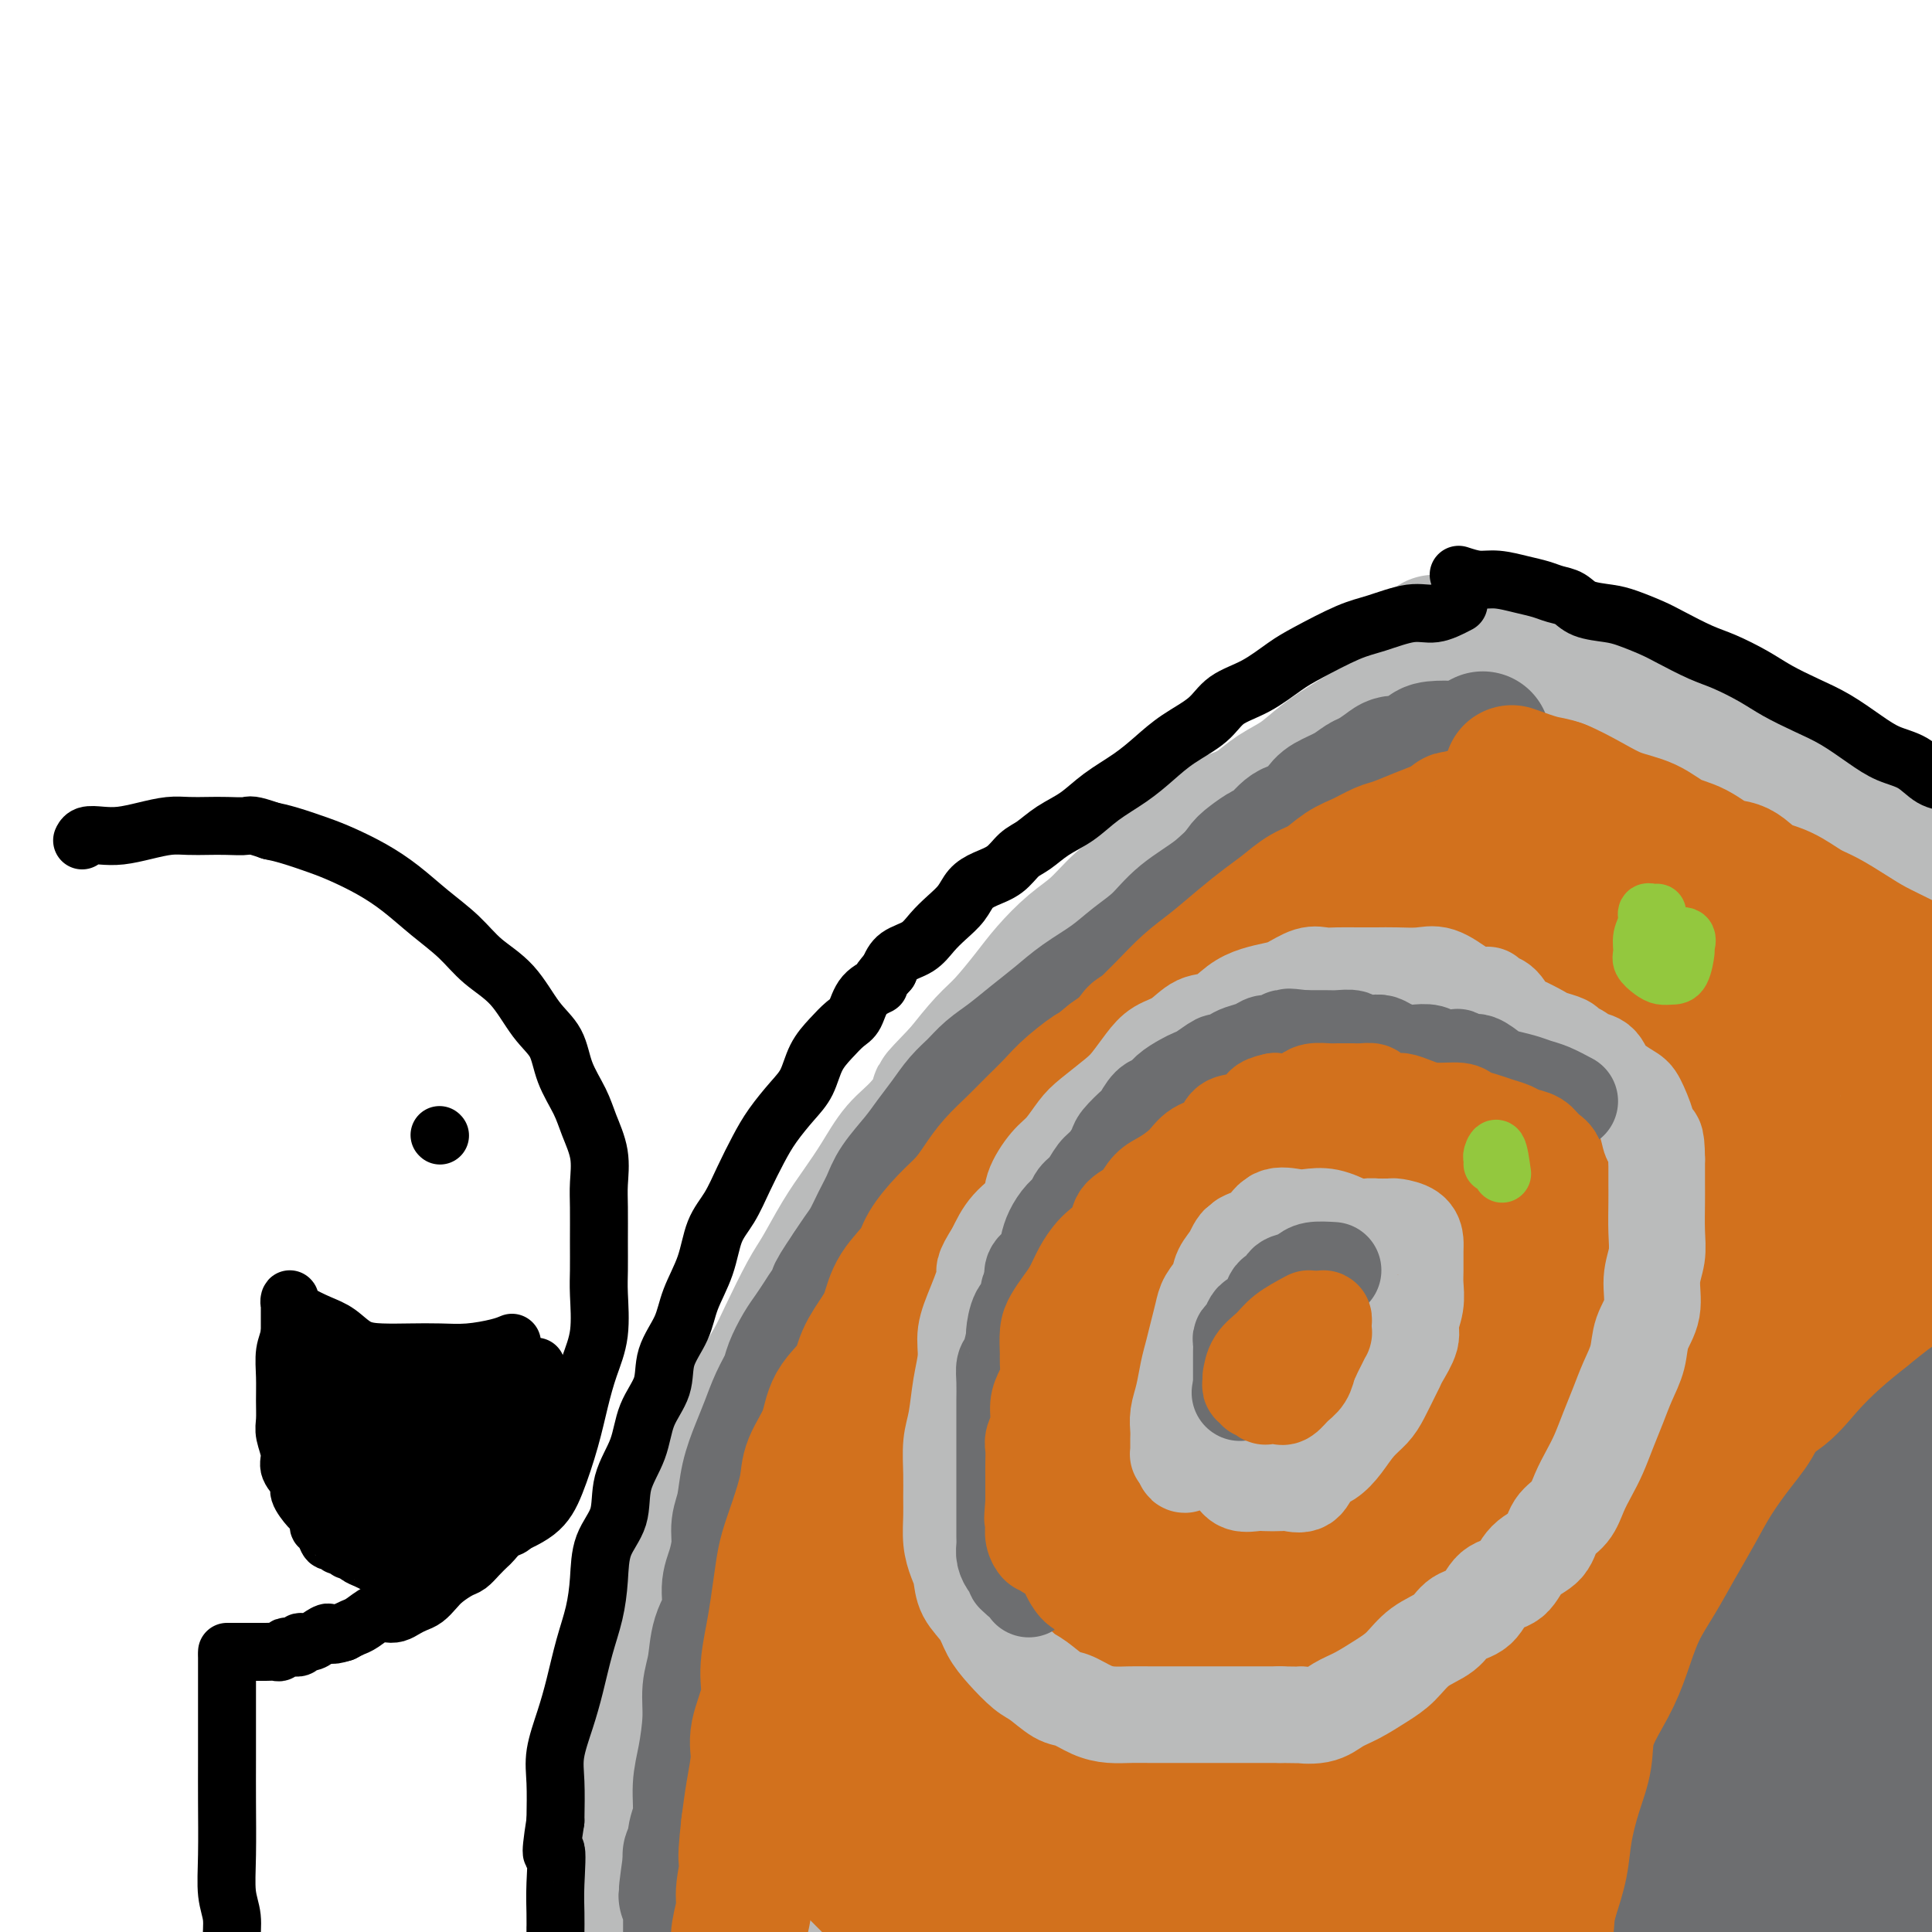
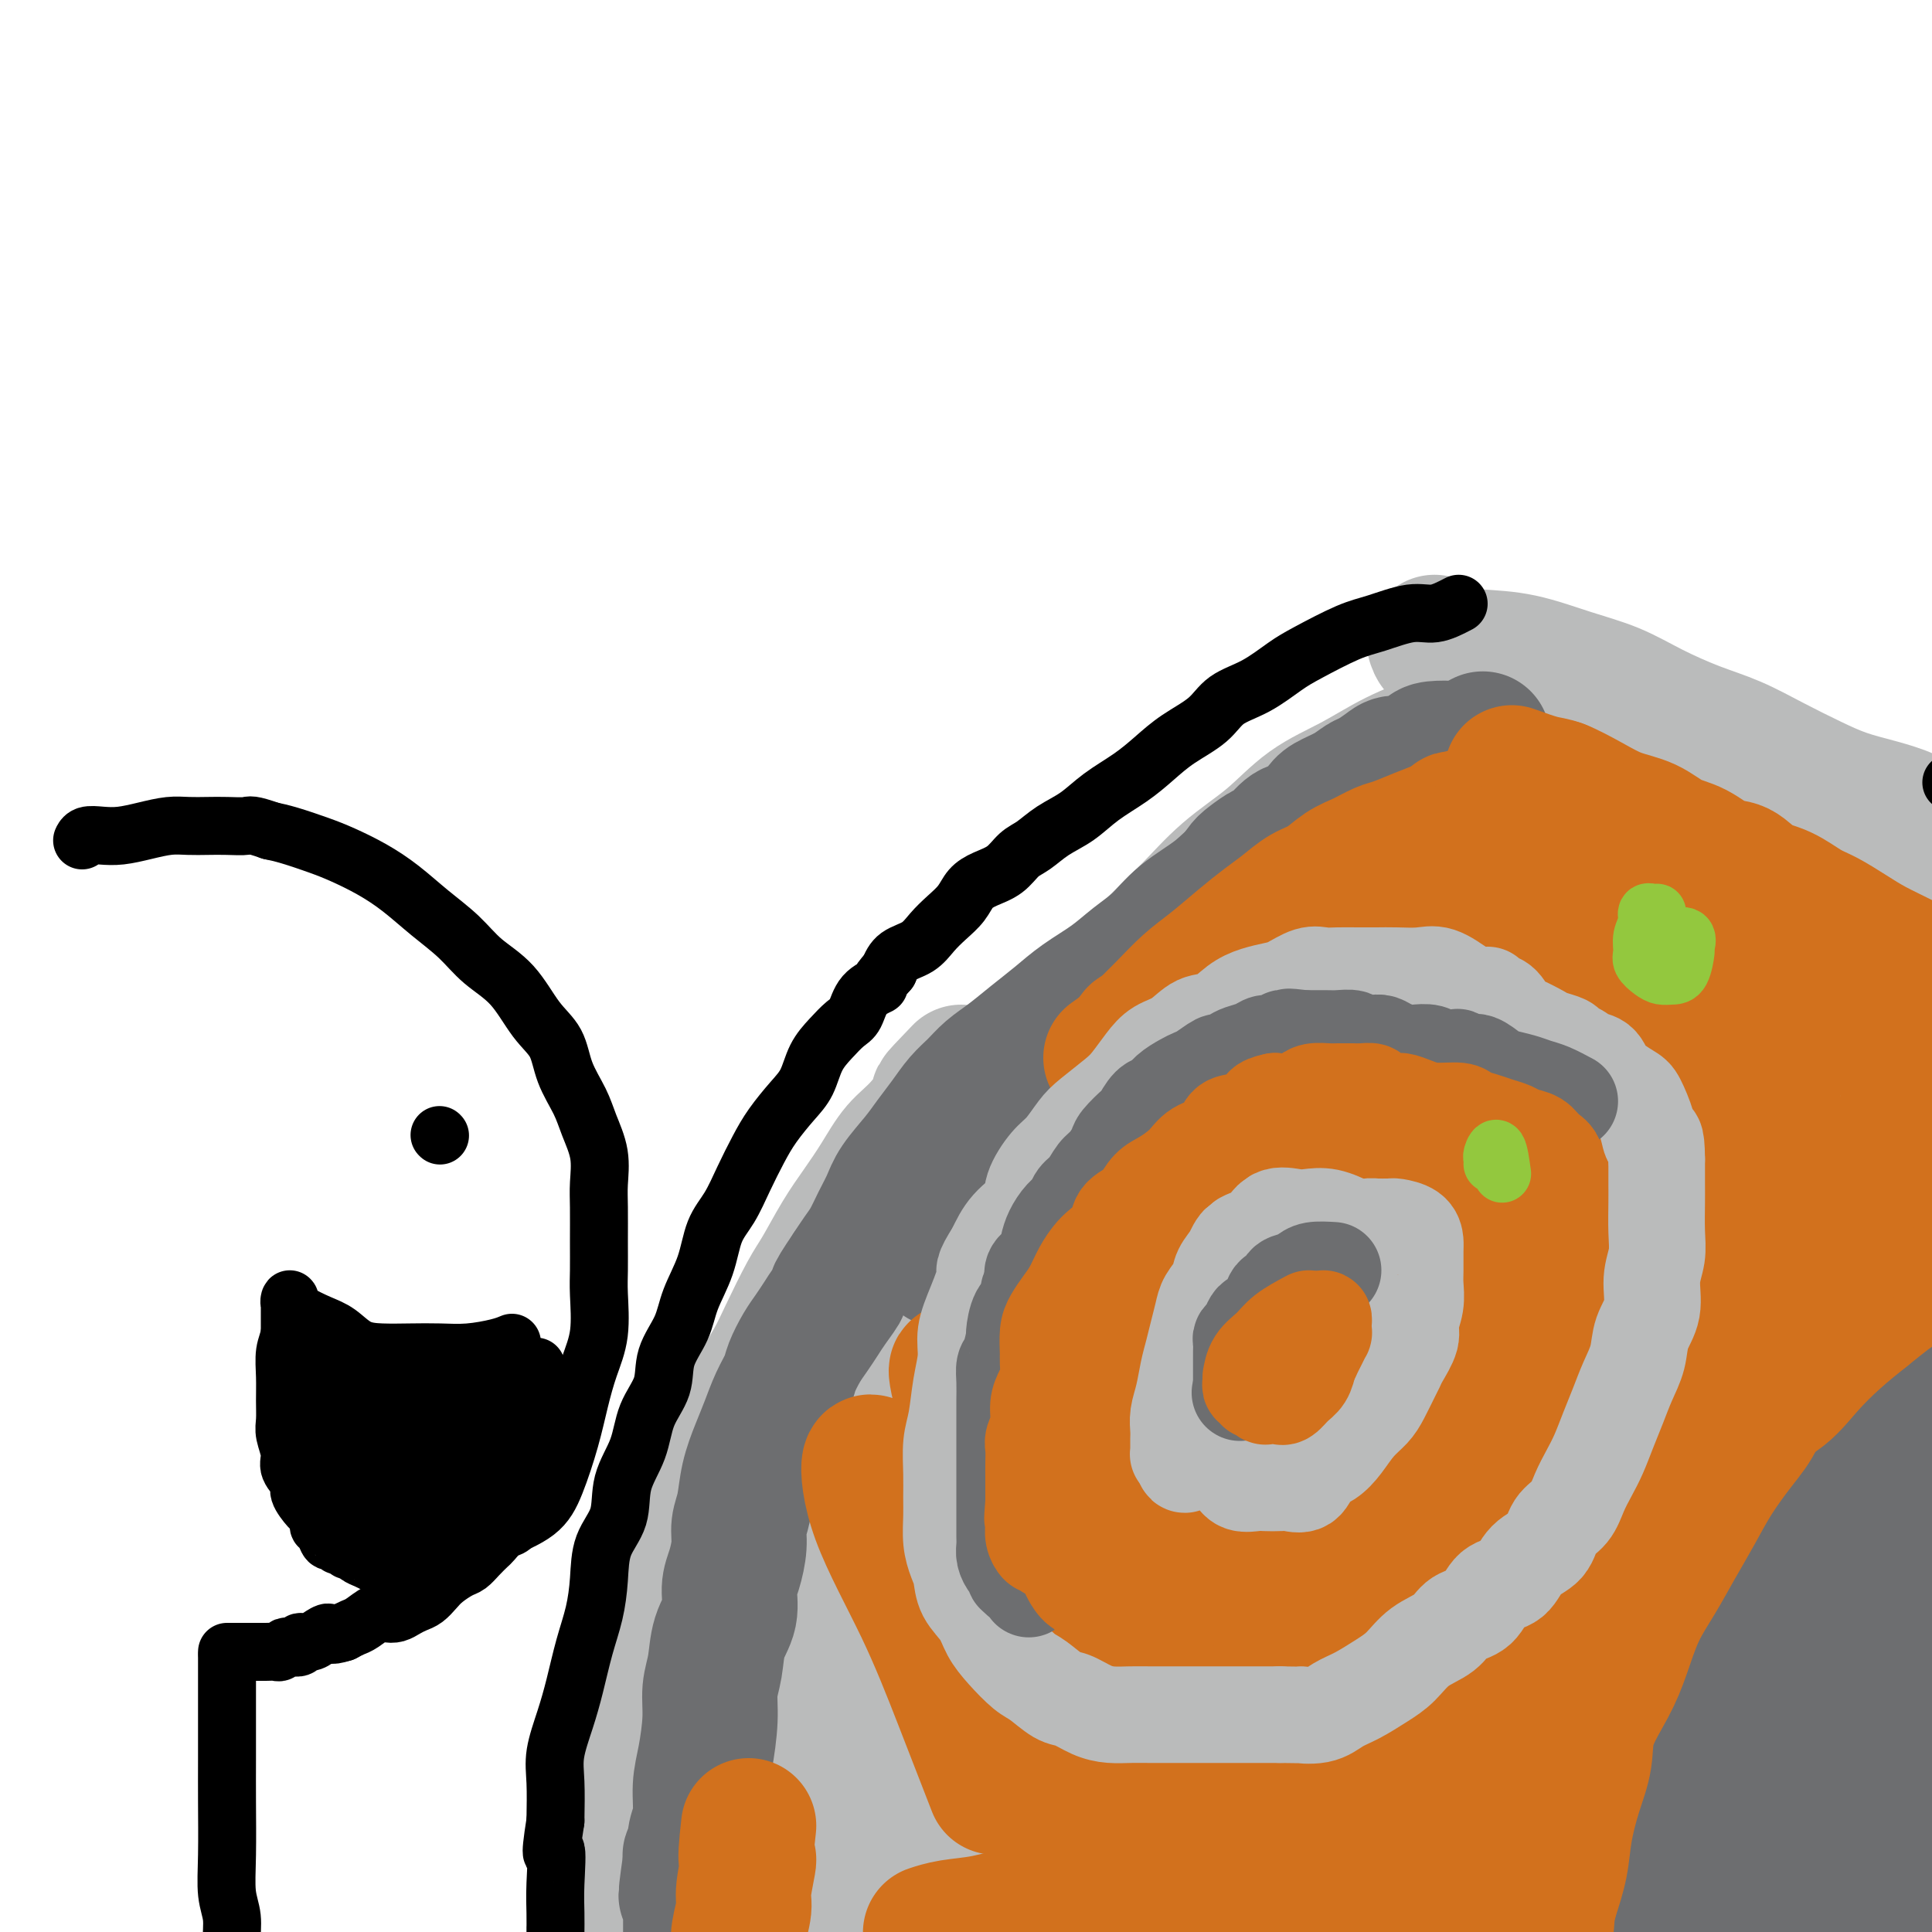
<svg xmlns="http://www.w3.org/2000/svg" viewBox="0 0 400 400" version="1.1">
  <g fill="none" stroke="#BABBBB" stroke-width="28" stroke-linecap="round" stroke-linejoin="round">
    <path d="M297,133c0.260,0.743 0.521,1.485 2,2c1.479,0.515 4.177,0.801 7,1c2.823,0.199 5.771,0.311 9,1c3.229,0.689 6.738,1.954 10,3c3.262,1.046 6.277,1.871 9,3c2.723,1.129 5.153,2.560 8,4c2.847,1.440 6.111,2.889 9,4c2.889,1.111 5.405,1.883 8,3c2.595,1.117 5.271,2.578 8,4c2.729,1.422 5.510,2.805 8,4c2.490,1.195 4.687,2.204 7,3c2.313,0.796 4.740,1.380 7,2c2.260,0.620 4.352,1.276 6,2c1.648,0.724 2.852,1.514 4,2c1.148,0.486 2.241,0.666 3,1c0.759,0.334 1.184,0.822 2,1c0.816,0.178 2.023,0.048 2,0c-0.023,-0.048 -1.275,-0.013 -2,0c-0.725,0.013 -0.921,0.004 -1,0c-0.079,-0.004 -0.039,-0.002 0,0" />
-     <path d="M293,145c-0.136,0.488 -0.272,0.976 -1,1c-0.728,0.024 -2.048,-0.415 -3,0c-0.952,0.415 -1.535,1.685 -3,3c-1.465,1.315 -3.812,2.673 -6,4c-2.188,1.327 -4.216,2.621 -6,4c-1.784,1.379 -3.323,2.843 -5,4c-1.677,1.157 -3.491,2.008 -5,3c-1.509,0.992 -2.714,2.124 -4,3c-1.286,0.876 -2.654,1.496 -4,2c-1.346,0.504 -2.670,0.890 -4,2c-1.330,1.110 -2.665,2.942 -4,4c-1.335,1.058 -2.670,1.343 -4,2c-1.330,0.657 -2.654,1.686 -4,3c-1.346,1.314 -2.713,2.914 -4,4c-1.287,1.086 -2.496,1.660 -4,3c-1.504,1.340 -3.305,3.447 -5,5c-1.695,1.553 -3.285,2.552 -5,4c-1.715,1.448 -3.556,3.344 -5,5c-1.444,1.656 -2.490,3.073 -4,5c-1.510,1.927 -3.483,4.365 -5,6c-1.517,1.635 -2.576,2.467 -4,4c-1.424,1.533 -3.212,3.766 -5,6" />
    <path d="M199,222c-7.074,7.327 -4.257,4.643 -4,5c0.257,0.357 -2.044,3.754 -4,6c-1.956,2.246 -3.567,3.339 -5,5c-1.433,1.661 -2.689,3.889 -4,6c-1.311,2.111 -2.676,4.104 -4,6c-1.324,1.896 -2.608,3.694 -4,6c-1.392,2.306 -2.894,5.118 -4,7c-1.106,1.882 -1.818,2.833 -3,5c-1.182,2.167 -2.833,5.548 -4,8c-1.167,2.452 -1.848,3.973 -3,6c-1.152,2.027 -2.773,4.558 -4,7c-1.227,2.442 -2.058,4.794 -3,7c-0.942,2.206 -1.994,4.265 -3,7c-1.006,2.735 -1.965,6.147 -3,9c-1.035,2.853 -2.146,5.149 -3,8c-0.854,2.851 -1.451,6.258 -2,9c-0.549,2.742 -1.050,4.818 -2,7c-0.950,2.182 -2.349,4.468 -3,7c-0.651,2.532 -0.555,5.309 -1,8c-0.445,2.691 -1.430,5.296 -2,8c-0.570,2.704 -0.726,5.508 -1,8c-0.274,2.492 -0.666,4.672 -1,7c-0.334,2.328 -0.610,4.804 -1,7c-0.390,2.196 -0.893,4.111 -1,6c-0.107,1.889 0.182,3.753 0,5c-0.182,1.247 -0.833,1.878 -1,3c-0.167,1.122 0.151,2.734 0,4c-0.151,1.266 -0.773,2.185 -1,3c-0.227,0.815 -0.061,1.527 0,2c0.061,0.473 0.017,0.707 0,1c-0.017,0.293 -0.009,0.647 0,1" />
    <path d="M128,406c-1.500,10.500 -0.750,5.250 0,0" />
    <path d="M319,147c-1.000,0.407 -2.000,0.814 -4,1c-2.000,0.186 -5.001,0.150 -8,1c-2.999,0.850 -5.996,2.585 -9,4c-3.004,1.415 -6.016,2.511 -9,4c-2.984,1.489 -5.940,3.372 -9,5c-3.060,1.628 -6.224,3.002 -9,5c-2.776,1.998 -5.163,4.621 -8,7c-2.837,2.379 -6.122,4.513 -9,7c-2.878,2.487 -5.348,5.327 -8,8c-2.652,2.673 -5.487,5.179 -8,8c-2.513,2.821 -4.706,5.959 -7,9c-2.294,3.041 -4.691,5.987 -7,9c-2.309,3.013 -4.532,6.095 -7,9c-2.468,2.905 -5.183,5.635 -8,9c-2.817,3.365 -5.738,7.367 -8,11c-2.262,3.633 -3.865,6.897 -6,10c-2.135,3.103 -4.801,6.044 -7,9c-2.199,2.956 -3.932,5.926 -6,9c-2.068,3.074 -4.472,6.250 -7,10c-2.528,3.750 -5.181,8.073 -7,12c-1.819,3.927 -2.805,7.457 -4,11c-1.195,3.543 -2.599,7.099 -4,11c-1.401,3.901 -2.799,8.148 -4,12c-1.201,3.852 -2.206,7.308 -3,11c-0.794,3.692 -1.378,7.618 -2,11c-0.622,3.382 -1.283,6.218 -2,9c-0.717,2.782 -1.491,5.509 -2,8c-0.509,2.491 -0.755,4.745 -1,7" />
    <path d="M146,374c-1.746,8.178 -1.112,5.623 -1,6c0.112,0.377 -0.297,3.684 -1,6c-0.703,2.316 -1.701,3.640 -2,5c-0.299,1.360 0.101,2.757 0,4c-0.101,1.243 -0.704,2.333 -1,3c-0.296,0.667 -0.284,0.910 0,1c0.284,0.090 0.840,0.027 1,0c0.160,-0.027 -0.076,-0.019 0,0c0.076,0.019 0.465,0.050 1,0c0.535,-0.050 1.216,-0.179 3,0c1.784,0.179 4.672,0.667 8,1c3.328,0.333 7.096,0.510 11,1c3.904,0.490 7.942,1.294 12,2c4.058,0.706 8.134,1.314 12,2c3.866,0.686 7.523,1.452 11,2c3.477,0.548 6.774,0.880 10,1c3.226,0.120 6.379,0.029 10,0c3.621,-0.029 7.708,0.002 11,0c3.292,-0.002 5.787,-0.039 9,0c3.213,0.039 7.142,0.154 11,0c3.858,-0.154 7.644,-0.577 11,-1c3.356,-0.423 6.283,-0.845 10,-1c3.717,-0.155 8.223,-0.041 12,0c3.777,0.041 6.825,0.011 10,0c3.175,-0.011 6.479,-0.003 10,0c3.521,0.003 7.261,0.002 11,0" />
    <path d="M315,406c17.854,-0.310 9.989,-0.086 9,0c-0.989,0.086 4.899,0.033 9,0c4.101,-0.033 6.414,-0.048 9,0c2.586,0.048 5.446,0.157 8,0c2.554,-0.157 4.801,-0.582 7,-1c2.199,-0.418 4.350,-0.829 7,-1c2.650,-0.171 5.798,-0.102 8,0c2.202,0.102 3.458,0.239 5,0c1.542,-0.239 3.370,-0.853 5,-1c1.630,-0.147 3.064,0.171 4,0c0.936,-0.171 1.375,-0.833 2,-1c0.625,-0.167 1.435,0.160 2,0c0.565,-0.160 0.883,-0.809 1,-1c0.117,-0.191 0.031,0.075 0,0c-0.031,-0.075 -0.008,-0.491 0,-1c0.008,-0.509 0.002,-1.110 0,-2c-0.002,-0.890 -0.001,-2.069 0,-4c0.001,-1.931 0.001,-4.613 0,-7c-0.001,-2.387 -0.004,-4.477 0,-7c0.004,-2.523 0.015,-5.477 0,-9c-0.015,-3.523 -0.056,-7.613 0,-11c0.056,-3.387 0.210,-6.071 0,-9c-0.210,-2.929 -0.784,-6.104 -1,-10c-0.216,-3.896 -0.074,-8.513 0,-12c0.074,-3.487 0.078,-5.846 0,-9c-0.078,-3.154 -0.239,-7.105 0,-11c0.239,-3.895 0.879,-7.735 1,-11c0.121,-3.265 -0.275,-5.956 0,-9c0.275,-3.044 1.221,-6.441 2,-10c0.779,-3.559 1.389,-7.279 2,-11" />
    <path d="M395,268c0.952,-8.407 0.833,-8.926 1,-11c0.167,-2.074 0.619,-5.705 1,-9c0.381,-3.295 0.689,-6.254 1,-9c0.311,-2.746 0.623,-5.280 1,-8c0.377,-2.720 0.819,-5.627 1,-9c0.181,-3.373 0.101,-7.213 0,-10c-0.101,-2.787 -0.222,-4.520 0,-7c0.222,-2.480 0.789,-5.705 1,-8c0.211,-2.295 0.067,-3.658 0,-5c-0.067,-1.342 -0.055,-2.662 0,-3c0.055,-0.338 0.154,0.305 0,1c-0.154,0.695 -0.559,1.442 -1,2c-0.441,0.558 -0.916,0.926 -2,3c-1.084,2.074 -2.775,5.853 -5,11c-2.225,5.147 -4.983,11.660 -7,18c-2.017,6.340 -3.295,12.505 -4,19c-0.705,6.495 -0.839,13.319 -1,19c-0.161,5.681 -0.350,10.218 -1,16c-0.650,5.782 -1.760,12.809 -3,20c-1.240,7.191 -2.608,14.545 -4,23c-1.392,8.455 -2.808,18.009 -4,26c-1.192,7.991 -2.162,14.417 -3,20c-0.838,5.583 -1.545,10.321 -2,15c-0.455,4.679 -0.658,9.298 -1,13c-0.342,3.702 -0.824,6.487 -1,9c-0.176,2.513 -0.047,4.753 0,6c0.047,1.247 0.014,1.499 0,1c-0.014,-0.499 -0.007,-1.750 0,-3" />
    <path d="M362,408c-3.207,23.368 -1.223,-0.711 0,-13c1.223,-12.289 1.686,-12.788 2,-17c0.314,-4.212 0.480,-12.136 1,-21c0.520,-8.864 1.393,-18.669 2,-28c0.607,-9.331 0.947,-18.188 1,-27c0.053,-8.812 -0.182,-17.578 0,-27c0.182,-9.422 0.781,-19.500 1,-28c0.219,-8.500 0.058,-15.421 0,-22c-0.058,-6.579 -0.012,-12.815 0,-18c0.012,-5.185 -0.010,-9.321 0,-13c0.010,-3.679 0.052,-6.903 0,-10c-0.052,-3.097 -0.198,-6.067 0,-8c0.198,-1.933 0.739,-2.829 1,-3c0.261,-0.171 0.240,0.382 0,2c-0.240,1.618 -0.701,4.302 -2,8c-1.299,3.698 -3.436,8.409 -5,14c-1.564,5.591 -2.556,12.062 -4,18c-1.444,5.938 -3.339,11.343 -4,18c-0.661,6.657 -0.086,14.566 0,22c0.086,7.434 -0.316,14.392 0,22c0.316,7.608 1.352,15.865 2,24c0.648,8.135 0.909,16.150 1,24c0.091,7.850 0.010,15.537 0,22c-0.010,6.463 0.049,11.701 0,16c-0.049,4.299 -0.205,7.657 0,10c0.205,2.343 0.773,3.669 1,2c0.227,-1.669 0.114,-6.335 0,-11" />
    <path d="M359,364c0.163,-5.012 0.072,-13.040 0,-21c-0.072,-7.960 -0.125,-15.850 0,-25c0.125,-9.150 0.428,-19.558 1,-30c0.572,-10.442 1.414,-20.918 2,-30c0.586,-9.082 0.917,-16.769 1,-24c0.083,-7.231 -0.081,-14.007 0,-19c0.081,-4.993 0.407,-8.203 1,-11c0.593,-2.797 1.454,-5.180 2,-7c0.546,-1.820 0.776,-3.076 2,-4c1.224,-0.924 3.441,-1.516 5,-2c1.559,-0.484 2.459,-0.861 4,-1c1.541,-0.139 3.721,-0.040 5,0c1.279,0.040 1.656,0.019 2,0c0.344,-0.019 0.655,-0.038 1,0c0.345,0.038 0.725,0.133 0,-1c-0.725,-1.133 -2.553,-3.495 -5,-6c-2.447,-2.505 -5.513,-5.152 -9,-8c-3.487,-2.848 -7.397,-5.898 -12,-9c-4.603,-3.102 -9.900,-6.256 -15,-9c-5.100,-2.744 -10.003,-5.077 -14,-7c-3.997,-1.923 -7.087,-3.435 -10,-4c-2.913,-0.565 -5.647,-0.182 -7,0c-1.353,0.182 -1.323,0.165 -1,2c0.323,1.835 0.940,5.522 3,9c2.060,3.478 5.563,6.746 9,11c3.437,4.254 6.808,9.493 11,15c4.192,5.507 9.206,11.280 14,18c4.794,6.720 9.368,14.386 13,20c3.632,5.614 6.324,9.175 8,12c1.676,2.825 2.338,4.912 3,7" />
    <path d="M373,240c3.849,6.356 1.470,2.745 0,1c-1.470,-1.745 -2.031,-1.625 -5,-5c-2.969,-3.375 -8.344,-10.244 -13,-17c-4.656,-6.756 -8.592,-13.397 -13,-20c-4.408,-6.603 -9.288,-13.166 -13,-19c-3.712,-5.834 -6.256,-10.938 -9,-15c-2.744,-4.062 -5.690,-7.084 -7,-8c-1.310,-0.916 -0.986,0.272 -1,0c-0.014,-0.272 -0.365,-2.005 1,0c1.365,2.005 4.447,7.746 8,14c3.553,6.254 7.579,13.020 12,21c4.421,7.980 9.238,17.172 14,27c4.762,9.828 9.469,20.290 13,29c3.531,8.710 5.884,15.669 8,21c2.116,5.331 3.993,9.035 5,12c1.007,2.965 1.142,5.191 0,4c-1.142,-1.191 -3.561,-5.801 -7,-13c-3.439,-7.199 -7.898,-16.989 -13,-27c-5.102,-10.011 -10.849,-20.242 -16,-30c-5.151,-9.758 -9.707,-19.041 -14,-27c-4.293,-7.959 -8.321,-14.592 -11,-19c-2.679,-4.408 -4.007,-6.590 -5,-8c-0.993,-1.410 -1.649,-2.049 -1,0c0.649,2.049 2.605,6.787 6,14c3.395,7.213 8.230,16.902 13,27c4.770,10.098 9.474,20.603 14,32c4.526,11.397 8.872,23.684 13,38c4.128,14.316 8.036,30.662 11,44c2.964,13.338 4.982,23.669 7,34" />
    <path d="M370,350c3.167,15.834 2.084,16.420 2,18c-0.084,1.580 0.832,4.154 0,5c-0.832,0.846 -3.413,-0.036 -6,-5c-2.587,-4.964 -5.180,-14.011 -9,-24c-3.820,-9.989 -8.867,-20.919 -14,-33c-5.133,-12.081 -10.351,-25.314 -16,-39c-5.649,-13.686 -11.730,-27.827 -16,-40c-4.270,-12.173 -6.730,-22.378 -9,-30c-2.270,-7.622 -4.350,-12.660 -5,-15c-0.650,-2.340 0.130,-1.981 0,-3c-0.130,-1.019 -1.169,-3.415 0,0c1.169,3.415 4.547,12.640 8,22c3.453,9.360 6.980,18.856 10,29c3.020,10.144 5.531,20.937 8,34c2.469,13.063 4.896,28.395 7,43c2.104,14.605 3.887,28.482 5,41c1.113,12.518 1.557,23.677 2,33c0.443,9.323 0.886,16.810 1,20c0.114,3.190 -0.102,2.083 0,2c0.102,-0.083 0.522,0.859 -1,-4c-1.522,-4.859 -4.985,-15.517 -8,-26c-3.015,-10.483 -5.583,-20.789 -9,-33c-3.417,-12.211 -7.684,-26.325 -12,-42c-4.316,-15.675 -8.680,-32.912 -13,-49c-4.320,-16.088 -8.597,-31.029 -12,-42c-3.403,-10.971 -5.934,-17.973 -8,-23c-2.066,-5.027 -3.667,-8.079 -3,-5c0.667,3.079 3.603,12.291 7,22c3.397,9.709 7.256,19.917 11,31c3.744,11.083 7.372,23.042 11,35" />
    <path d="M301,272c6.247,22.333 7.365,34.166 10,50c2.635,15.834 6.788,35.670 9,51c2.212,15.330 2.482,26.154 3,34c0.518,7.846 1.285,12.714 1,13c-0.285,0.286 -1.623,-4.009 -4,-12c-2.377,-7.991 -5.794,-19.678 -9,-33c-3.206,-13.322 -6.200,-28.277 -10,-43c-3.800,-14.723 -8.404,-29.213 -13,-44c-4.596,-14.787 -9.184,-29.873 -14,-42c-4.816,-12.127 -9.861,-21.297 -13,-27c-3.139,-5.703 -4.371,-7.940 -5,-8c-0.629,-0.060 -0.655,2.059 1,9c1.655,6.941 4.991,18.706 8,30c3.009,11.294 5.693,22.118 9,36c3.307,13.882 7.239,30.823 10,47c2.761,16.177 4.352,31.591 6,46c1.648,14.409 3.353,27.814 5,37c1.647,9.186 3.237,14.153 4,16c0.763,1.847 0.700,0.575 1,0c0.300,-0.575 0.962,-0.452 0,-5c-0.962,-4.548 -3.548,-13.766 -6,-24c-2.452,-10.234 -4.769,-21.482 -8,-34c-3.231,-12.518 -7.375,-26.305 -12,-40c-4.625,-13.695 -9.731,-27.300 -14,-40c-4.269,-12.700 -7.701,-24.497 -11,-34c-3.299,-9.503 -6.465,-16.712 -8,-21c-1.535,-4.288 -1.439,-5.654 -1,-4c0.439,1.654 1.219,6.327 2,11" />
    <path d="M242,241c1.784,6.643 5.244,17.749 8,29c2.756,11.251 4.809,22.647 7,36c2.191,13.353 4.520,28.664 6,43c1.480,14.336 2.110,27.698 3,36c0.890,8.302 2.038,11.544 3,14c0.962,2.456 1.738,4.124 1,2c-0.738,-2.124 -2.989,-8.041 -6,-16c-3.011,-7.959 -6.783,-17.960 -11,-30c-4.217,-12.040 -8.881,-26.119 -13,-39c-4.119,-12.881 -7.693,-24.564 -11,-35c-3.307,-10.436 -6.346,-19.623 -9,-25c-2.654,-5.377 -4.924,-6.942 -6,-8c-1.076,-1.058 -0.960,-1.610 -1,0c-0.040,1.610 -0.236,5.380 1,12c1.236,6.620 3.904,16.088 6,26c2.096,9.912 3.619,20.268 6,32c2.381,11.732 5.620,24.840 8,37c2.380,12.160 3.900,23.371 5,31c1.100,7.629 1.780,11.675 2,14c0.220,2.325 -0.019,2.930 0,3c0.019,0.070 0.297,-0.395 -1,-4c-1.297,-3.605 -4.170,-10.350 -7,-18c-2.830,-7.650 -5.616,-16.205 -9,-25c-3.384,-8.795 -7.366,-17.831 -11,-26c-3.634,-8.169 -6.920,-15.472 -10,-21c-3.080,-5.528 -5.955,-9.282 -8,-11c-2.045,-1.718 -3.259,-1.399 -4,-1c-0.741,0.399 -1.007,0.877 -1,5c0.007,4.123 0.288,11.892 1,20c0.712,8.108 1.856,16.554 3,25" />
    <path d="M194,347c0.978,12.389 1.922,18.360 3,25c1.078,6.640 2.290,13.948 3,19c0.710,5.052 0.916,7.849 1,9c0.084,1.151 0.044,0.657 0,0c-0.044,-0.657 -0.093,-1.476 -1,-5c-0.907,-3.524 -2.673,-9.755 -5,-15c-2.327,-5.245 -5.215,-9.506 -8,-14c-2.785,-4.494 -5.468,-9.220 -8,-13c-2.532,-3.780 -4.913,-6.614 -7,-8c-2.087,-1.386 -3.881,-1.323 -5,-1c-1.119,0.323 -1.565,0.905 -2,3c-0.435,2.095 -0.860,5.703 -1,9c-0.140,3.297 0.005,6.282 0,10c-0.005,3.718 -0.159,8.168 0,12c0.159,3.832 0.632,7.046 1,10c0.368,2.954 0.633,5.648 1,7c0.367,1.352 0.837,1.363 1,1c0.163,-0.363 0.018,-1.102 0,-2c-0.018,-0.898 0.090,-1.957 1,-3c0.910,-1.043 2.621,-2.069 4,-3c1.379,-0.931 2.426,-1.767 4,-2c1.574,-0.233 3.673,0.135 6,0c2.327,-0.135 4.880,-0.775 8,-1c3.120,-0.225 6.806,-0.036 10,0c3.194,0.036 5.894,-0.082 9,0c3.106,0.082 6.616,0.362 10,0c3.384,-0.362 6.642,-1.367 10,-2c3.358,-0.633 6.817,-0.895 10,-1c3.183,-0.105 6.092,-0.052 9,0" />
    <path d="M248,382c12.672,-0.760 8.352,-0.659 8,0c-0.352,0.659 3.265,1.878 6,3c2.735,1.122 4.588,2.148 6,3c1.412,0.852 2.381,1.530 3,2c0.619,0.470 0.887,0.731 0,1c-0.887,0.269 -2.930,0.544 -5,0c-2.070,-0.544 -4.167,-1.907 -7,-3c-2.833,-1.093 -6.401,-1.915 -10,-3c-3.599,-1.085 -7.229,-2.432 -11,-4c-3.771,-1.568 -7.684,-3.358 -12,-5c-4.316,-1.642 -9.034,-3.137 -13,-5c-3.966,-1.863 -7.181,-4.092 -10,-6c-2.819,-1.908 -5.242,-3.493 -7,-5c-1.758,-1.507 -2.849,-2.936 -4,-5c-1.151,-2.064 -2.360,-4.762 -3,-7c-0.640,-2.238 -0.709,-4.016 -1,-6c-0.291,-1.984 -0.804,-4.174 -1,-6c-0.196,-1.826 -0.073,-3.290 0,-5c0.073,-1.710 0.098,-3.668 0,-5c-0.098,-1.332 -0.317,-2.039 0,-3c0.317,-0.961 1.170,-2.175 2,-3c0.830,-0.825 1.636,-1.261 2,-2c0.364,-0.739 0.286,-1.779 1,-3c0.714,-1.221 2.219,-2.621 3,-4c0.781,-1.379 0.839,-2.737 1,-4c0.161,-1.263 0.425,-2.431 1,-4c0.575,-1.569 1.463,-3.538 2,-5c0.537,-1.462 0.725,-2.418 1,-4c0.275,-1.582 0.638,-3.791 1,-6" />
    <path d="M201,288c1.316,-4.444 1.606,-4.055 2,-5c0.394,-0.945 0.891,-3.224 1,-5c0.109,-1.776 -0.170,-3.050 0,-4c0.170,-0.950 0.791,-1.575 1,-2c0.209,-0.425 0.008,-0.650 0,-1c-0.008,-0.350 0.178,-0.826 0,-1c-0.178,-0.174 -0.718,-0.046 -1,0c-0.282,0.046 -0.304,0.011 -1,0c-0.696,-0.011 -2.064,0.002 -4,1c-1.936,0.998 -4.440,2.982 -7,5c-2.560,2.018 -5.175,4.069 -8,7c-2.825,2.931 -5.861,6.742 -9,11c-3.139,4.258 -6.382,8.964 -9,13c-2.618,4.036 -4.612,7.403 -6,11c-1.388,3.597 -2.171,7.422 -3,11c-0.829,3.578 -1.705,6.907 -2,9c-0.295,2.093 -0.008,2.950 0,4c0.008,1.050 -0.263,2.292 0,3c0.263,0.708 1.058,0.880 2,1c0.942,0.120 2.029,0.186 3,0c0.971,-0.186 1.827,-0.624 3,-2c1.173,-1.376 2.664,-3.690 4,-6c1.336,-2.310 2.515,-4.617 4,-7c1.485,-2.383 3.274,-4.844 5,-8c1.726,-3.156 3.390,-7.008 5,-10c1.610,-2.992 3.166,-5.124 5,-8c1.834,-2.876 3.944,-6.494 6,-10c2.056,-3.506 4.056,-6.898 6,-10c1.944,-3.102 3.831,-5.912 6,-9c2.169,-3.088 4.620,-6.454 7,-10c2.380,-3.546 4.690,-7.273 7,-11" />
    <path d="M218,255c9.966,-15.391 7.382,-9.369 8,-9c0.618,0.369 4.439,-4.915 8,-9c3.561,-4.085 6.862,-6.972 10,-10c3.138,-3.028 6.115,-6.195 9,-9c2.885,-2.805 5.680,-5.246 9,-8c3.320,-2.754 7.167,-5.822 11,-8c3.833,-2.178 7.652,-3.467 11,-5c3.348,-1.533 6.223,-3.309 10,-5c3.777,-1.691 8.455,-3.295 12,-5c3.545,-1.705 5.958,-3.511 9,-5c3.042,-1.489 6.713,-2.661 10,-4c3.287,-1.339 6.189,-2.845 9,-4c2.811,-1.155 5.529,-1.960 8,-3c2.471,-1.040 4.695,-2.316 7,-3c2.305,-0.684 4.691,-0.776 6,-1c1.309,-0.224 1.539,-0.582 2,-1c0.461,-0.418 1.152,-0.897 0,-1c-1.152,-0.103 -4.146,0.171 -7,0c-2.854,-0.171 -5.566,-0.787 -9,-1c-3.434,-0.213 -7.588,-0.025 -12,0c-4.412,0.025 -9.082,-0.115 -14,0c-4.918,0.115 -10.082,0.483 -15,1c-4.918,0.517 -9.588,1.181 -14,2c-4.412,0.819 -8.566,1.791 -12,3c-3.434,1.209 -6.150,2.656 -8,4c-1.850,1.344 -2.836,2.587 -4,4c-1.164,1.413 -2.506,2.996 -3,4c-0.494,1.004 -0.141,1.430 0,2c0.141,0.570 0.071,1.285 0,2" />
    <path d="M259,186c-0.324,3.183 2.366,5.140 5,7c2.634,1.860 5.212,3.622 7,5c1.788,1.378 2.788,2.373 5,3c2.212,0.627 5.638,0.886 8,1c2.362,0.114 3.660,0.084 5,0c1.340,-0.084 2.723,-0.220 4,-1c1.277,-0.780 2.448,-2.202 3,-3c0.552,-0.798 0.483,-0.972 0,-1c-0.483,-0.028 -1.382,0.089 -3,0c-1.618,-0.089 -3.956,-0.384 -7,1c-3.044,1.384 -6.793,4.448 -11,8c-4.207,3.552 -8.872,7.592 -13,12c-4.128,4.408 -7.721,9.183 -11,15c-3.279,5.817 -6.246,12.675 -9,19c-2.754,6.325 -5.294,12.118 -8,18c-2.706,5.882 -5.576,11.853 -8,18c-2.424,6.147 -4.400,12.470 -6,19c-1.600,6.530 -2.822,13.268 -4,20c-1.178,6.732 -2.311,13.457 -3,19c-0.689,5.543 -0.934,9.903 -1,14c-0.066,4.097 0.047,7.930 0,11c-0.047,3.070 -0.254,5.378 0,7c0.254,1.622 0.967,2.557 1,3c0.033,0.443 -0.616,0.393 0,0c0.616,-0.393 2.496,-1.131 4,-3c1.504,-1.869 2.632,-4.871 4,-9c1.368,-4.129 2.975,-9.385 5,-15c2.025,-5.615 4.468,-11.589 7,-18c2.532,-6.411 5.152,-13.260 8,-20c2.848,-6.740 5.924,-13.370 9,-20" />
    <path d="M250,296c6.103,-14.676 6.859,-14.866 9,-19c2.141,-4.134 5.667,-12.210 9,-19c3.333,-6.790 6.472,-12.292 10,-18c3.528,-5.708 7.446,-11.620 11,-16c3.554,-4.380 6.745,-7.226 10,-10c3.255,-2.774 6.575,-5.474 10,-8c3.425,-2.526 6.956,-4.877 10,-7c3.044,-2.123 5.603,-4.016 8,-6c2.397,-1.984 4.633,-4.057 7,-6c2.367,-1.943 4.865,-3.755 7,-5c2.135,-1.245 3.909,-1.924 5,-3c1.091,-1.076 1.501,-2.551 2,-4c0.499,-1.449 1.088,-2.872 1,-4c-0.088,-1.128 -0.854,-1.960 -2,-3c-1.146,-1.040 -2.673,-2.289 -5,-3c-2.327,-0.711 -5.454,-0.885 -9,-1c-3.546,-0.115 -7.509,-0.173 -12,0c-4.491,0.173 -9.508,0.575 -15,2c-5.492,1.425 -11.457,3.871 -17,7c-5.543,3.129 -10.664,6.939 -16,11c-5.336,4.061 -10.888,8.373 -16,13c-5.112,4.627 -9.783,9.571 -14,14c-4.217,4.429 -7.979,8.344 -11,12c-3.021,3.656 -5.299,7.054 -7,10c-1.701,2.946 -2.823,5.442 -4,8c-1.177,2.558 -2.409,5.180 -3,7c-0.591,1.820 -0.540,2.838 -1,4c-0.460,1.162 -1.432,2.467 -2,3c-0.568,0.533 -0.734,0.295 -1,1c-0.266,0.705 -0.633,2.352 -1,4" />
    <path d="M213,260c-2.956,6.422 -0.844,3.978 0,3c0.844,-0.978 0.422,-0.489 0,0" />
  </g>
  <g fill="none" stroke="#6D6E70" stroke-width="28" stroke-linecap="round" stroke-linejoin="round">
    <path d="M361,347c-0.197,0.251 -0.395,0.502 -1,2c-0.605,1.498 -1.619,4.244 -3,7c-1.381,2.756 -3.130,5.524 -5,8c-1.870,2.476 -3.860,4.660 -5,7c-1.140,2.340 -1.429,4.835 -2,7c-0.571,2.165 -1.424,4.001 -2,6c-0.576,1.999 -0.875,4.162 -1,6c-0.125,1.838 -0.075,3.349 0,5c0.075,1.651 0.174,3.440 0,5c-0.174,1.560 -0.620,2.890 -1,4c-0.380,1.110 -0.694,1.999 -1,3c-0.306,1.001 -0.604,2.113 -1,3c-0.396,0.887 -0.892,1.551 -1,2c-0.108,0.449 0.170,0.685 0,1c-0.170,0.315 -0.789,0.708 -1,0c-0.211,-0.708 -0.015,-2.519 0,-4c0.015,-1.481 -0.151,-2.632 0,-4c0.151,-1.368 0.618,-2.954 1,-5c0.382,-2.046 0.680,-4.551 1,-7c0.320,-2.449 0.663,-4.843 1,-7c0.337,-2.157 0.669,-4.079 1,-6" />
    <path d="M341,380c0.661,-6.002 0.814,-4.506 1,-5c0.186,-0.494 0.406,-2.978 1,-5c0.594,-2.022 1.563,-3.583 2,-5c0.437,-1.417 0.343,-2.692 1,-4c0.657,-1.308 2.066,-2.651 3,-4c0.934,-1.349 1.392,-2.706 2,-4c0.608,-1.294 1.366,-2.527 2,-4c0.634,-1.473 1.144,-3.188 2,-5c0.856,-1.812 2.058,-3.723 3,-5c0.942,-1.277 1.625,-1.920 2,-3c0.375,-1.080 0.442,-2.598 1,-4c0.558,-1.402 1.608,-2.687 2,-4c0.392,-1.313 0.128,-2.655 1,-4c0.872,-1.345 2.881,-2.695 4,-4c1.119,-1.305 1.348,-2.565 2,-4c0.652,-1.435 1.728,-3.045 3,-4c1.272,-0.955 2.740,-1.255 4,-2c1.260,-0.745 2.312,-1.936 3,-3c0.688,-1.064 1.014,-1.999 2,-3c0.986,-1.001 2.634,-2.066 4,-3c1.366,-0.934 2.450,-1.738 4,-3c1.550,-1.262 3.566,-2.982 5,-4c1.434,-1.018 2.284,-1.334 3,-2c0.716,-0.666 1.297,-1.681 2,-2c0.703,-0.319 1.529,0.059 2,0c0.471,-0.059 0.588,-0.554 1,-1c0.412,-0.446 1.118,-0.842 1,-1c-0.118,-0.158 -1.059,-0.079 -2,0" />
    <path d="M402,288c4.071,-3.508 -0.252,-0.277 -2,1c-1.748,1.277 -0.922,0.598 -2,2c-1.078,1.402 -4.060,4.883 -7,9c-2.940,4.117 -5.836,8.871 -9,14c-3.164,5.129 -6.594,10.634 -9,15c-2.406,4.366 -3.789,7.595 -5,11c-1.211,3.405 -2.251,6.988 -3,11c-0.749,4.012 -1.206,8.454 -2,13c-0.794,4.546 -1.926,9.196 -3,13c-1.074,3.804 -2.091,6.763 -3,10c-0.909,3.237 -1.711,6.751 -2,10c-0.289,3.249 -0.066,6.232 0,8c0.066,1.768 -0.026,2.321 0,3c0.026,0.679 0.168,1.482 0,1c-0.168,-0.482 -0.648,-2.250 0,-5c0.648,-2.750 2.424,-6.481 4,-10c1.576,-3.519 2.952,-6.826 5,-11c2.048,-4.174 4.769,-9.216 7,-14c2.231,-4.784 3.971,-9.311 6,-14c2.029,-4.689 4.347,-9.541 6,-13c1.653,-3.459 2.641,-5.524 4,-8c1.359,-2.476 3.088,-5.362 4,-7c0.912,-1.638 1.007,-2.027 1,-3c-0.007,-0.973 -0.117,-2.531 0,-2c0.117,0.531 0.462,3.152 0,7c-0.462,3.848 -1.731,8.924 -3,14" />
    <path d="M389,343c-1.402,5.926 -3.407,11.239 -5,17c-1.593,5.761 -2.774,11.968 -4,18c-1.226,6.032 -2.497,11.889 -3,17c-0.503,5.111 -0.238,9.475 0,13c0.238,3.525 0.448,6.211 1,8c0.552,1.789 1.444,2.682 2,3c0.556,0.318 0.776,0.060 1,0c0.224,-0.060 0.453,0.077 1,-1c0.547,-1.077 1.412,-3.367 2,-7c0.588,-3.633 0.900,-8.610 2,-14c1.100,-5.390 2.988,-11.195 4,-17c1.012,-5.805 1.147,-11.610 2,-17c0.853,-5.390 2.425,-10.364 3,-14c0.575,-3.636 0.155,-5.935 0,-7c-0.155,-1.065 -0.044,-0.897 0,-1c0.044,-0.103 0.022,-0.477 0,1c-0.022,1.477 -0.044,4.805 0,9c0.044,4.195 0.155,9.255 0,15c-0.155,5.745 -0.576,12.174 -1,18c-0.424,5.826 -0.849,11.049 -1,15c-0.151,3.951 -0.027,6.631 0,8c0.027,1.369 -0.044,1.429 0,1c0.044,-0.429 0.204,-1.346 0,-3c-0.204,-1.654 -0.773,-4.044 -1,-5c-0.227,-0.956 -0.114,-0.478 0,0" />
    <path d="M307,153c-1.574,0.842 -3.148,1.683 -4,2c-0.852,0.317 -0.981,0.109 -2,0c-1.019,-0.109 -2.929,-0.118 -4,0c-1.071,0.118 -1.302,0.364 -2,1c-0.698,0.636 -1.863,1.661 -3,2c-1.137,0.339 -2.246,-0.008 -3,0c-0.754,0.008 -1.154,0.373 -2,1c-0.846,0.627 -2.137,1.518 -3,2c-0.863,0.482 -1.298,0.557 -2,1c-0.702,0.443 -1.671,1.254 -3,2c-1.329,0.746 -3.017,1.426 -4,2c-0.983,0.574 -1.259,1.042 -2,2c-0.741,0.958 -1.945,2.407 -3,3c-1.055,0.593 -1.959,0.332 -3,1c-1.041,0.668 -2.218,2.266 -3,3c-0.782,0.734 -1.168,0.604 -2,1c-0.832,0.396 -2.109,1.318 -3,2c-0.891,0.682 -1.396,1.125 -2,2c-0.604,0.875 -1.306,2.183 -2,3c-0.694,0.817 -1.379,1.143 -2,2c-0.621,0.857 -1.177,2.245 -2,3c-0.823,0.755 -1.911,0.878 -3,1" />
    <path d="M248,189c-4.247,4.370 -1.364,3.794 -1,4c0.364,0.206 -1.790,1.192 -3,2c-1.210,0.808 -1.476,1.438 -2,2c-0.524,0.562 -1.305,1.057 -2,2c-0.695,0.943 -1.302,2.336 -2,3c-0.698,0.664 -1.485,0.600 -2,1c-0.515,0.400 -0.757,1.262 -1,2c-0.243,0.738 -0.488,1.350 -1,2c-0.512,0.650 -1.292,1.337 -2,2c-0.708,0.663 -1.344,1.303 -2,2c-0.656,0.697 -1.330,1.450 -2,2c-0.670,0.550 -1.335,0.896 -2,2c-0.665,1.104 -1.330,2.967 -2,4c-0.670,1.033 -1.344,1.235 -2,2c-0.656,0.765 -1.293,2.093 -2,3c-0.707,0.907 -1.485,1.394 -2,2c-0.515,0.606 -0.768,1.331 -1,2c-0.232,0.669 -0.442,1.281 -1,2c-0.558,0.719 -1.463,1.543 -2,2c-0.537,0.457 -0.707,0.545 -1,1c-0.293,0.455 -0.709,1.276 -1,2c-0.291,0.724 -0.458,1.350 -1,2c-0.542,0.650 -1.459,1.324 -2,2c-0.541,0.676 -0.707,1.354 -1,2c-0.293,0.646 -0.712,1.261 -1,2c-0.288,0.739 -0.444,1.601 -1,2c-0.556,0.399 -1.511,0.333 -2,1c-0.489,0.667 -0.513,2.065 -1,3c-0.487,0.935 -1.439,1.405 -2,2c-0.561,0.595 -0.732,1.313 -1,2c-0.268,0.687 -0.634,1.344 -1,2" />
    <path d="M199,255c-7.673,10.545 -2.354,3.909 -1,2c1.354,-1.909 -1.256,0.910 -2,2c-0.744,1.090 0.380,0.453 1,0c0.620,-0.453 0.737,-0.720 1,-1c0.263,-0.280 0.673,-0.572 1,-1c0.327,-0.428 0.572,-0.991 2,-2c1.428,-1.009 4.040,-2.462 7,-5c2.960,-2.538 6.268,-6.160 9,-9c2.732,-2.840 4.886,-4.897 7,-7c2.114,-2.103 4.186,-4.253 6,-6c1.814,-1.747 3.368,-3.090 5,-5c1.632,-1.910 3.342,-4.386 5,-6c1.658,-1.614 3.265,-2.366 5,-4c1.735,-1.634 3.598,-4.151 5,-6c1.402,-1.849 2.342,-3.030 4,-5c1.658,-1.970 4.033,-4.727 6,-7c1.967,-2.273 3.527,-4.060 5,-6c1.473,-1.940 2.857,-4.032 4,-6c1.143,-1.968 2.043,-3.813 3,-5c0.957,-1.187 1.972,-1.716 3,-3c1.028,-1.284 2.069,-3.324 3,-4c0.931,-0.676 1.751,0.010 2,0c0.249,-0.010 -0.072,-0.717 0,-1c0.072,-0.283 0.536,-0.141 1,0" />
    <path d="M281,170c5.319,-6.651 0.616,-1.780 -1,0c-1.616,1.780 -0.144,0.468 0,0c0.144,-0.468 -1.042,-0.093 -2,0c-0.958,0.093 -1.690,-0.097 -2,0c-0.310,0.097 -0.197,0.482 -1,1c-0.803,0.518 -2.521,1.169 -4,2c-1.479,0.831 -2.719,1.842 -5,3c-2.281,1.158 -5.603,2.462 -8,4c-2.397,1.538 -3.868,3.310 -6,5c-2.132,1.690 -4.926,3.298 -7,5c-2.074,1.702 -3.428,3.498 -5,5c-1.572,1.502 -3.360,2.712 -5,4c-1.640,1.288 -3.131,2.655 -5,4c-1.869,1.345 -4.118,2.667 -6,4c-1.882,1.333 -3.399,2.678 -5,4c-1.601,1.322 -3.285,2.621 -5,4c-1.715,1.379 -3.459,2.836 -5,4c-1.541,1.164 -2.877,2.033 -4,3c-1.123,0.967 -2.032,2.032 -3,3c-0.968,0.968 -1.996,1.841 -3,3c-1.004,1.159 -1.984,2.606 -3,4c-1.016,1.394 -2.068,2.735 -3,4c-0.932,1.265 -1.744,2.453 -3,4c-1.256,1.547 -2.955,3.453 -4,5c-1.045,1.547 -1.435,2.735 -2,4c-0.565,1.265 -1.306,2.607 -2,4c-0.694,1.393 -1.341,2.837 -2,4c-0.659,1.163 -1.331,2.047 -2,3c-0.669,0.953 -1.334,1.977 -2,3" />
    <path d="M176,263c-4.843,7.105 -2.452,4.367 -2,4c0.452,-0.367 -1.035,1.638 -2,3c-0.965,1.362 -1.410,2.082 -2,3c-0.590,0.918 -1.327,2.033 -2,3c-0.673,0.967 -1.283,1.787 -2,3c-0.717,1.213 -1.543,2.819 -2,4c-0.457,1.181 -0.546,1.938 -1,3c-0.454,1.062 -1.273,2.430 -2,4c-0.727,1.570 -1.362,3.343 -2,5c-0.638,1.657 -1.281,3.197 -2,5c-0.719,1.803 -1.516,3.868 -2,6c-0.484,2.132 -0.656,4.330 -1,6c-0.344,1.670 -0.861,2.813 -1,4c-0.139,1.187 0.100,2.419 0,4c-0.100,1.581 -0.537,3.510 -1,5c-0.463,1.490 -0.951,2.540 -1,4c-0.049,1.460 0.341,3.332 0,5c-0.341,1.668 -1.415,3.134 -2,5c-0.585,1.866 -0.683,4.132 -1,6c-0.317,1.868 -0.855,3.339 -1,5c-0.145,1.661 0.101,3.511 0,6c-0.101,2.489 -0.549,5.616 -1,8c-0.451,2.384 -0.904,4.026 -1,6c-0.096,1.974 0.167,4.279 0,6c-0.167,1.721 -0.763,2.856 -1,4c-0.237,1.144 -0.115,2.296 0,3c0.115,0.704 0.223,0.959 0,1c-0.223,0.041 -0.778,-0.131 -1,0c-0.222,0.131 -0.111,0.566 0,1" />
    <path d="M143,385c-1.856,12.910 -0.497,5.686 0,4c0.497,-1.686 0.133,2.166 0,4c-0.133,1.834 -0.036,1.651 0,2c0.036,0.349 0.010,1.232 0,2c-0.010,0.768 -0.003,1.422 0,2c0.003,0.578 0.001,1.079 0,1c-0.001,-0.079 -0.000,-0.737 0,-1c0.000,-0.263 0.000,-0.132 0,0" />
  </g>
  <g fill="none" stroke="#D2711D" stroke-width="28" stroke-linecap="round" stroke-linejoin="round">
    <path d="M313,160c2.227,0.801 4.454,1.603 6,2c1.546,0.397 2.411,0.390 4,1c1.589,0.610 3.901,1.839 6,3c2.099,1.161 3.986,2.256 6,3c2.014,0.744 4.156,1.139 6,2c1.844,0.861 3.391,2.188 5,3c1.609,0.812 3.279,1.108 5,2c1.721,0.892 3.492,2.378 5,3c1.508,0.622 2.751,0.378 4,1c1.249,0.622 2.504,2.109 4,3c1.496,0.891 3.235,1.186 5,2c1.765,0.814 3.558,2.146 5,3c1.442,0.854 2.533,1.231 4,2c1.467,0.769 3.310,1.930 5,3c1.690,1.070 3.225,2.049 5,3c1.775,0.951 3.788,1.875 6,3c2.212,1.125 4.622,2.451 6,3c1.378,0.549 1.725,0.323 3,1c1.275,0.677 3.480,2.259 5,3c1.520,0.741 2.356,0.642 3,1c0.644,0.358 1.096,1.173 2,2c0.904,0.827 2.258,1.665 3,2c0.742,0.335 0.871,0.168 1,0" />
    <path d="M417,211c9.107,4.798 3.375,1.292 1,0c-2.375,-1.292 -1.393,-0.369 -1,0c0.393,0.369 0.196,0.185 0,0" />
    <path d="M323,163c-0.939,0.473 -1.878,0.945 -3,1c-1.122,0.055 -2.427,-0.309 -4,0c-1.573,0.309 -3.415,1.291 -5,2c-1.585,0.709 -2.912,1.145 -5,2c-2.088,0.855 -4.935,2.130 -7,3c-2.065,0.870 -3.346,1.334 -5,2c-1.654,0.666 -3.681,1.533 -5,2c-1.319,0.467 -1.931,0.533 -3,1c-1.069,0.467 -2.596,1.336 -4,2c-1.404,0.664 -2.685,1.125 -4,2c-1.315,0.875 -2.664,2.165 -4,3c-1.336,0.835 -2.660,1.217 -4,2c-1.340,0.783 -2.696,1.968 -4,3c-1.304,1.032 -2.557,1.910 -4,3c-1.443,1.090 -3.075,2.392 -5,4c-1.925,1.608 -4.142,3.522 -6,5c-1.858,1.478 -3.357,2.520 -5,4c-1.643,1.480 -3.430,3.397 -5,5c-1.570,1.603 -2.923,2.893 -4,4c-1.077,1.107 -1.879,2.031 -3,3c-1.121,0.969 -2.560,1.985 -4,3" />
-     <path d="M230,219c-8.140,6.582 -4.490,3.537 -4,3c0.490,-0.537 -2.179,1.433 -4,3c-1.821,1.567 -2.795,2.729 -4,4c-1.205,1.271 -2.643,2.650 -4,4c-1.357,1.350 -2.634,2.670 -4,4c-1.366,1.330 -2.821,2.670 -4,4c-1.179,1.330 -2.081,2.651 -3,4c-0.919,1.349 -1.853,2.726 -3,4c-1.147,1.274 -2.506,2.444 -4,4c-1.494,1.556 -3.123,3.496 -4,5c-0.877,1.504 -1.002,2.572 -2,4c-0.998,1.428 -2.870,3.217 -4,5c-1.130,1.783 -1.518,3.560 -2,5c-0.482,1.440 -1.058,2.543 -2,4c-0.942,1.457 -2.249,3.267 -3,5c-0.751,1.733 -0.946,3.388 -2,5c-1.054,1.612 -2.968,3.182 -4,5c-1.032,1.818 -1.183,3.886 -2,6c-0.817,2.114 -2.299,4.274 -3,6c-0.701,1.726 -0.622,3.016 -1,5c-0.378,1.984 -1.214,4.660 -2,7c-0.786,2.340 -1.521,4.344 -2,6c-0.479,1.656 -0.701,2.964 -1,5c-0.299,2.036 -0.676,4.799 -1,7c-0.324,2.201 -0.594,3.839 -1,6c-0.406,2.161 -0.949,4.845 -1,7c-0.051,2.155 0.390,3.782 0,6c-0.390,2.218 -1.610,5.028 -2,7c-0.390,1.972 0.049,3.108 0,5c-0.049,1.892 -0.585,4.541 -1,7c-0.415,2.459 -0.707,4.730 -1,7" />
    <path d="M155,378c-1.173,10.086 -0.104,6.800 0,7c0.104,0.200 -0.757,3.887 -1,6c-0.243,2.113 0.131,2.654 0,4c-0.131,1.346 -0.767,3.499 -1,5c-0.233,1.501 -0.062,2.351 0,3c0.062,0.649 0.017,1.098 0,1c-0.017,-0.098 -0.005,-0.742 0,-1c0.005,-0.258 0.002,-0.129 0,0" />
    <path d="M386,240c0.366,2.256 0.732,4.513 0,6c-0.732,1.487 -2.560,2.206 -4,3c-1.440,0.794 -2.490,1.665 -4,3c-1.510,1.335 -3.479,3.134 -6,5c-2.521,1.866 -5.593,3.798 -8,6c-2.407,2.202 -4.147,4.675 -6,7c-1.853,2.325 -3.817,4.503 -6,7c-2.183,2.497 -4.585,5.311 -6,8c-1.415,2.689 -1.843,5.251 -3,8c-1.157,2.749 -3.043,5.685 -4,8c-0.957,2.315 -0.984,4.008 -2,6c-1.016,1.992 -3.020,4.284 -4,6c-0.980,1.716 -0.935,2.855 -1,3c-0.065,0.145 -0.240,-0.706 1,-2c1.240,-1.294 3.895,-3.033 6,-5c2.105,-1.967 3.660,-4.163 6,-6c2.340,-1.837 5.464,-3.316 8,-5c2.536,-1.684 4.483,-3.573 7,-5c2.517,-1.427 5.602,-2.393 8,-4c2.398,-1.607 4.107,-3.856 6,-6c1.893,-2.144 3.969,-4.184 6,-6c2.031,-1.816 4.015,-3.408 6,-5" />
    <path d="M386,272c9.283,-7.452 5.490,-4.081 5,-4c-0.490,0.081 2.324,-3.127 4,-5c1.676,-1.873 2.216,-2.411 3,-3c0.784,-0.589 1.812,-1.231 3,-2c1.188,-0.769 2.535,-1.667 3,-2c0.465,-0.333 0.047,-0.102 0,0c-0.047,0.102 0.276,0.076 0,0c-0.276,-0.076 -1.151,-0.202 -2,0c-0.849,0.202 -1.671,0.730 -2,1c-0.329,0.270 -0.164,0.280 -1,1c-0.836,0.720 -2.674,2.148 -5,4c-2.326,1.852 -5.142,4.128 -8,7c-2.858,2.872 -5.758,6.342 -9,9c-3.242,2.658 -6.824,4.505 -9,7c-2.176,2.495 -2.945,5.638 -4,8c-1.055,2.362 -2.396,3.943 -4,6c-1.604,2.057 -3.472,4.592 -5,7c-1.528,2.408 -2.716,4.691 -4,7c-1.284,2.309 -2.663,4.645 -4,7c-1.337,2.355 -2.632,4.729 -4,7c-1.368,2.271 -2.810,4.440 -4,7c-1.190,2.560 -2.128,5.511 -3,8c-0.872,2.489 -1.676,4.516 -3,7c-1.324,2.484 -3.166,5.425 -4,8c-0.834,2.575 -0.660,4.784 -1,7c-0.340,2.216 -1.194,4.439 -2,7c-0.806,2.561 -1.563,5.459 -2,8c-0.437,2.541 -0.553,4.726 -1,7c-0.447,2.274 -1.223,4.637 -2,7" />
    <path d="M321,393c-1.460,6.415 -1.109,4.452 -1,5c0.109,0.548 -0.024,3.608 0,5c0.024,1.392 0.206,1.115 0,1c-0.206,-0.115 -0.800,-0.067 -1,0c-0.200,0.067 -0.007,0.154 0,0c0.007,-0.154 -0.171,-0.550 0,-1c0.171,-0.450 0.690,-0.956 1,-3c0.310,-2.044 0.409,-5.627 1,-11c0.591,-5.373 1.673,-12.535 3,-19c1.327,-6.465 2.899,-12.232 4,-18c1.101,-5.768 1.731,-11.537 3,-17c1.269,-5.463 3.177,-10.619 5,-16c1.823,-5.381 3.560,-10.987 5,-16c1.440,-5.013 2.582,-9.433 5,-14c2.418,-4.567 6.113,-9.282 9,-13c2.887,-3.718 4.967,-6.441 7,-9c2.033,-2.559 4.020,-4.955 6,-7c1.980,-2.045 3.952,-3.740 6,-5c2.048,-1.260 4.173,-2.084 6,-3c1.827,-0.916 3.357,-1.922 5,-3c1.643,-1.078 3.399,-2.227 5,-3c1.601,-0.773 3.046,-1.170 4,-2c0.954,-0.830 1.415,-2.094 2,-3c0.585,-0.906 1.292,-1.453 2,-2" />
    <path d="M398,239c4.876,-3.565 2.068,-1.978 1,-2c-1.068,-0.022 -0.394,-1.654 0,-3c0.394,-1.346 0.508,-2.405 0,-4c-0.508,-1.595 -1.637,-3.726 -3,-6c-1.363,-2.274 -2.959,-4.692 -5,-7c-2.041,-2.308 -4.525,-4.508 -7,-7c-2.475,-2.492 -4.939,-5.278 -8,-8c-3.061,-2.722 -6.718,-5.380 -10,-8c-3.282,-2.620 -6.190,-5.203 -9,-7c-2.810,-1.797 -5.524,-2.808 -8,-4c-2.476,-1.192 -4.714,-2.564 -6,-3c-1.286,-0.436 -1.619,0.065 -2,0c-0.381,-0.065 -0.810,-0.696 0,1c0.810,1.696 2.860,5.719 5,10c2.140,4.281 4.369,8.819 7,14c2.631,5.181 5.663,11.005 9,17c3.337,5.995 6.979,12.161 10,17c3.021,4.839 5.420,8.352 7,11c1.580,2.648 2.339,4.433 3,6c0.661,1.567 1.222,2.916 0,2c-1.222,-0.916 -4.228,-4.098 -8,-8c-3.772,-3.902 -8.312,-8.523 -13,-14c-4.688,-5.477 -9.525,-11.810 -15,-18c-5.475,-6.190 -11.587,-12.237 -17,-18c-5.413,-5.763 -10.127,-11.240 -14,-16c-3.873,-4.760 -6.904,-8.802 -9,-11c-2.096,-2.198 -3.257,-2.553 -4,-3c-0.743,-0.447 -1.070,-0.985 -1,0c0.070,0.985 0.535,3.492 1,6" />
    <path d="M302,176c1.579,3.485 5.528,9.197 9,15c3.472,5.803 6.469,11.698 10,18c3.531,6.302 7.597,13.012 12,20c4.403,6.988 9.144,14.256 13,21c3.856,6.744 6.826,12.965 9,17c2.174,4.035 3.551,5.884 4,7c0.449,1.116 -0.032,1.500 0,2c0.032,0.500 0.576,1.116 -1,-1c-1.576,-2.116 -5.273,-6.964 -9,-12c-3.727,-5.036 -7.483,-10.259 -12,-16c-4.517,-5.741 -9.796,-11.999 -15,-19c-5.204,-7.001 -10.332,-14.744 -15,-21c-4.668,-6.256 -8.874,-11.025 -12,-14c-3.126,-2.975 -5.170,-4.158 -6,-5c-0.830,-0.842 -0.445,-1.344 0,-1c0.445,0.344 0.949,1.535 3,5c2.051,3.465 5.647,9.203 9,15c3.353,5.797 6.462,11.651 10,18c3.538,6.349 7.506,13.193 12,21c4.494,7.807 9.514,16.577 13,23c3.486,6.423 5.438,10.500 7,14c1.562,3.500 2.735,6.423 3,7c0.265,0.577 -0.378,-1.193 -3,-5c-2.622,-3.807 -7.223,-9.651 -12,-16c-4.777,-6.349 -9.728,-13.203 -15,-21c-5.272,-7.797 -10.863,-16.537 -16,-24c-5.137,-7.463 -9.820,-13.650 -14,-18c-4.180,-4.350 -7.856,-6.863 -10,-9c-2.144,-2.137 -2.755,-3.896 -2,-2c0.755,1.896 2.878,7.448 5,13" />
    <path d="M279,208c2.240,4.632 5.341,9.713 9,16c3.659,6.287 7.875,13.779 12,21c4.125,7.221 8.159,14.170 12,21c3.841,6.830 7.489,13.542 10,19c2.511,5.458 3.885,9.661 5,13c1.115,3.339 1.970,5.813 1,5c-0.970,-0.813 -3.766,-4.914 -7,-10c-3.234,-5.086 -6.907,-11.157 -11,-17c-4.093,-5.843 -8.608,-11.459 -13,-18c-4.392,-6.541 -8.662,-14.008 -13,-21c-4.338,-6.992 -8.744,-13.509 -12,-18c-3.256,-4.491 -5.363,-6.955 -6,-8c-0.637,-1.045 0.197,-0.672 0,0c-0.197,0.672 -1.426,1.644 0,5c1.426,3.356 5.508,9.095 9,15c3.492,5.905 6.393,11.975 10,19c3.607,7.025 7.920,15.003 12,23c4.080,7.997 7.928,16.011 11,23c3.072,6.989 5.369,12.953 7,17c1.631,4.047 2.597,6.177 2,7c-0.597,0.823 -2.757,0.339 -6,-3c-3.243,-3.339 -7.569,-9.532 -12,-16c-4.431,-6.468 -8.968,-13.211 -14,-21c-5.032,-7.789 -10.558,-16.623 -16,-25c-5.442,-8.377 -10.801,-16.297 -16,-23c-5.199,-6.703 -10.239,-12.188 -13,-15c-2.761,-2.812 -3.243,-2.949 -4,-3c-0.757,-0.051 -1.788,-0.014 0,3c1.788,3.014 6.394,9.007 11,15" />
    <path d="M247,232c4.111,6.009 8.889,12.030 14,20c5.111,7.970 10.556,17.888 16,28c5.444,10.112 10.888,20.419 16,30c5.112,9.581 9.892,18.435 13,25c3.108,6.565 4.543,10.839 6,14c1.457,3.161 2.937,5.207 2,4c-0.937,-1.207 -4.290,-5.668 -8,-11c-3.710,-5.332 -7.775,-11.536 -12,-19c-4.225,-7.464 -8.609,-16.189 -14,-25c-5.391,-8.811 -11.791,-17.709 -17,-26c-5.209,-8.291 -9.229,-15.977 -13,-22c-3.771,-6.023 -7.294,-10.385 -9,-13c-1.706,-2.615 -1.594,-3.483 -2,-4c-0.406,-0.517 -1.329,-0.683 0,2c1.329,2.683 4.909,8.215 9,15c4.091,6.785 8.691,14.824 13,23c4.309,8.176 8.326,16.491 13,26c4.674,9.509 10.005,20.214 14,29c3.995,8.786 6.652,15.653 9,21c2.348,5.347 4.385,9.172 5,11c0.615,1.828 -0.194,1.658 0,2c0.194,0.342 1.391,1.197 0,-2c-1.391,-3.197 -5.371,-10.446 -9,-18c-3.629,-7.554 -6.909,-15.414 -11,-24c-4.091,-8.586 -8.994,-17.900 -14,-27c-5.006,-9.100 -10.115,-17.988 -15,-26c-4.885,-8.012 -9.547,-15.147 -13,-20c-3.453,-4.853 -5.699,-7.422 -7,-9c-1.301,-1.578 -1.657,-2.165 -1,0c0.657,2.165 2.329,7.083 4,12" />
    <path d="M236,248c2.533,5.329 7.364,12.650 12,21c4.636,8.350 9.077,17.728 14,28c4.923,10.272 10.330,21.438 15,33c4.670,11.562 8.605,23.521 12,32c3.395,8.479 6.251,13.478 8,18c1.749,4.522 2.392,8.569 1,8c-1.392,-0.569 -4.819,-5.752 -9,-12c-4.181,-6.248 -9.116,-13.561 -14,-22c-4.884,-8.439 -9.718,-18.006 -15,-27c-5.282,-8.994 -11.012,-17.416 -16,-26c-4.988,-8.584 -9.233,-17.329 -13,-24c-3.767,-6.671 -7.055,-11.266 -9,-14c-1.945,-2.734 -2.548,-3.606 -3,-4c-0.452,-0.394 -0.752,-0.308 1,3c1.752,3.308 5.556,9.840 10,17c4.444,7.160 9.528,14.948 14,24c4.472,9.052 8.334,19.368 13,30c4.666,10.632 10.138,21.579 14,30c3.862,8.421 6.116,14.315 8,19c1.884,4.685 3.400,8.161 3,9c-0.400,0.839 -2.714,-0.959 -6,-5c-3.286,-4.041 -7.543,-10.325 -12,-18c-4.457,-7.675 -9.115,-16.742 -14,-25c-4.885,-8.258 -9.997,-15.707 -15,-24c-5.003,-8.293 -9.898,-17.429 -14,-24c-4.102,-6.571 -7.412,-10.577 -10,-14c-2.588,-3.423 -4.454,-6.264 -4,-4c0.454,2.264 3.227,9.632 6,17" />
    <path d="M213,294c2.521,6.551 5.824,14.428 9,23c3.176,8.572 6.226,17.838 10,27c3.774,9.162 8.273,18.218 11,25c2.727,6.782 3.683,11.288 5,15c1.317,3.712 2.995,6.630 2,5c-0.995,-1.630 -4.664,-7.808 -8,-14c-3.336,-6.192 -6.339,-12.398 -10,-20c-3.661,-7.602 -7.979,-16.601 -12,-25c-4.021,-8.399 -7.745,-16.199 -11,-23c-3.255,-6.801 -6.040,-12.603 -8,-17c-1.960,-4.397 -3.095,-7.388 -3,-6c0.095,1.388 1.419,7.156 4,14c2.581,6.844 6.418,14.765 10,23c3.582,8.235 6.909,16.783 10,25c3.091,8.217 5.946,16.103 8,23c2.054,6.897 3.306,12.806 4,17c0.694,4.194 0.831,6.672 1,8c0.169,1.328 0.369,1.504 -1,0c-1.369,-1.504 -4.306,-4.690 -8,-10c-3.694,-5.310 -8.146,-12.744 -12,-20c-3.854,-7.256 -7.109,-14.335 -11,-22c-3.891,-7.665 -8.416,-15.918 -12,-22c-3.584,-6.082 -6.225,-9.994 -8,-13c-1.775,-3.006 -2.683,-5.107 -3,-4c-0.317,1.107 -0.044,5.420 2,11c2.044,5.580 5.858,12.425 9,19c3.142,6.575 5.612,12.878 8,19c2.388,6.122 4.694,12.061 7,18" />
-     <path d="M206,370c4.781,12.692 3.734,10.922 4,12c0.266,1.078 1.846,5.006 1,5c-0.846,-0.006 -4.118,-3.944 -7,-8c-2.882,-4.056 -5.374,-8.228 -8,-13c-2.626,-4.772 -5.384,-10.144 -8,-15c-2.616,-4.856 -5.089,-9.198 -7,-12c-1.911,-2.802 -3.260,-4.066 -4,-5c-0.740,-0.934 -0.869,-1.537 -1,-1c-0.131,0.537 -0.262,2.216 0,5c0.262,2.784 0.917,6.673 2,11c1.083,4.327 2.594,9.092 4,14c1.406,4.908 2.708,9.958 4,14c1.292,4.042 2.575,7.077 3,10c0.425,2.923 -0.007,5.734 0,7c0.007,1.266 0.453,0.986 0,1c-0.453,0.014 -1.803,0.321 -3,0c-1.197,-0.321 -2.239,-1.269 -4,-3c-1.761,-1.731 -4.239,-4.243 -6,-6c-1.761,-1.757 -2.805,-2.758 -4,-4c-1.195,-1.242 -2.541,-2.723 -3,-4c-0.459,-1.277 -0.032,-2.349 0,-3c0.032,-0.651 -0.331,-0.881 1,-1c1.331,-0.119 4.358,-0.125 7,0c2.642,0.125 4.901,0.383 8,1c3.099,0.617 7.039,1.594 11,3c3.961,1.406 7.943,3.241 12,5c4.057,1.759 8.191,3.440 12,5c3.809,1.560 7.295,2.997 11,4c3.705,1.003 7.630,1.572 11,2c3.370,0.428 6.185,0.714 9,1" />
    <path d="M251,395c4.174,0.495 4.608,0.234 6,0c1.392,-0.234 3.741,-0.441 5,-1c1.259,-0.559 1.428,-1.470 2,-2c0.572,-0.530 1.547,-0.678 2,-1c0.453,-0.322 0.384,-0.817 0,-1c-0.384,-0.183 -1.085,-0.053 -2,0c-0.915,0.053 -2.046,0.028 -4,0c-1.954,-0.028 -4.732,-0.058 -7,0c-2.268,0.058 -4.026,0.204 -7,1c-2.974,0.796 -7.166,2.240 -11,3c-3.834,0.760 -7.312,0.834 -11,1c-3.688,0.166 -7.588,0.423 -11,1c-3.412,0.577 -6.337,1.474 -9,2c-2.663,0.526 -5.063,0.680 -7,1c-1.937,0.320 -3.411,0.806 -4,1c-0.589,0.194 -0.295,0.097 0,0" />
  </g>
  <g fill="none" stroke="#BABBBB" stroke-width="20" stroke-linecap="round" stroke-linejoin="round">
    <path d="M303,205c-1.786,-1.268 -3.572,-2.536 -5,-3c-1.428,-0.464 -2.496,-0.124 -4,0c-1.504,0.124 -3.442,0.034 -5,0c-1.558,-0.034 -2.737,-0.011 -4,0c-1.263,0.011 -2.610,0.010 -4,0c-1.390,-0.010 -2.822,-0.028 -4,0c-1.178,0.028 -2.103,0.101 -3,0c-0.897,-0.101 -1.765,-0.376 -3,0c-1.235,0.376 -2.836,1.404 -4,2c-1.164,0.596 -1.889,0.760 -3,1c-1.111,0.240 -2.607,0.558 -4,1c-1.393,0.442 -2.684,1.010 -4,2c-1.316,0.990 -2.659,2.403 -4,3c-1.341,0.597 -2.680,0.380 -4,1c-1.320,0.620 -2.620,2.079 -4,3c-1.380,0.921 -2.842,1.303 -4,2c-1.158,0.697 -2.014,1.707 -3,3c-0.986,1.293 -2.101,2.867 -3,4c-0.899,1.133 -1.580,1.824 -3,3c-1.420,1.176 -3.579,2.839 -5,4c-1.421,1.161 -2.104,1.822 -3,3c-0.896,1.178 -2.004,2.873 -3,4c-0.996,1.127 -1.880,1.686 -3,3c-1.120,1.314 -2.475,3.383 -3,5c-0.525,1.617 -0.218,2.781 -1,4c-0.782,1.219 -2.652,2.491 -4,4c-1.348,1.509 -2.174,3.254 -3,5" />
    <path d="M206,259c-2.995,4.717 -1.982,4.009 -2,5c-0.018,0.991 -1.065,3.682 -2,6c-0.935,2.318 -1.757,4.263 -2,6c-0.243,1.737 0.093,3.265 0,5c-0.093,1.735 -0.613,3.678 -1,6c-0.387,2.322 -0.639,5.022 -1,7c-0.361,1.978 -0.829,3.235 -1,5c-0.171,1.765 -0.043,4.037 0,6c0.043,1.963 0.001,3.616 0,5c-0.001,1.384 0.039,2.498 0,4c-0.039,1.502 -0.158,3.391 0,5c0.158,1.609 0.594,2.937 1,4c0.406,1.063 0.782,1.862 1,3c0.218,1.138 0.278,2.616 1,4c0.722,1.384 2.107,2.673 3,4c0.893,1.327 1.296,2.692 2,4c0.704,1.308 1.710,2.559 3,4c1.290,1.441 2.865,3.072 4,4c1.135,0.928 1.829,1.152 3,2c1.171,0.848 2.820,2.318 4,3c1.180,0.682 1.893,0.575 3,1c1.107,0.425 2.609,1.382 4,2c1.391,0.618 2.672,0.898 4,1c1.328,0.102 2.704,0.027 4,0c1.296,-0.027 2.513,-0.007 4,0c1.487,0.007 3.243,0.002 5,0c1.757,-0.002 3.515,-0.001 5,0c1.485,0.001 2.697,0.000 4,0c1.303,-0.000 2.697,-0.000 4,0c1.303,0.000 2.515,0.000 4,0c1.485,-0.000 3.242,-0.000 5,0" />
    <path d="M265,355c6.749,0.128 4.121,-0.052 4,0c-0.121,0.052 2.263,0.335 4,0c1.737,-0.335 2.826,-1.290 4,-2c1.174,-0.710 2.433,-1.176 4,-2c1.567,-0.824 3.443,-2.007 5,-3c1.557,-0.993 2.794,-1.797 4,-3c1.206,-1.203 2.380,-2.806 4,-4c1.620,-1.194 3.687,-1.981 5,-3c1.313,-1.019 1.872,-2.272 3,-3c1.128,-0.728 2.824,-0.931 4,-2c1.176,-1.069 1.833,-3.003 3,-4c1.167,-0.997 2.844,-1.056 4,-2c1.156,-0.944 1.790,-2.773 3,-4c1.210,-1.227 2.996,-1.854 4,-3c1.004,-1.146 1.228,-2.812 2,-4c0.772,-1.188 2.094,-1.899 3,-3c0.906,-1.101 1.398,-2.593 2,-4c0.602,-1.407 1.316,-2.728 2,-4c0.684,-1.272 1.339,-2.496 2,-4c0.661,-1.504 1.327,-3.290 2,-5c0.673,-1.710 1.351,-3.344 2,-5c0.649,-1.656 1.269,-3.334 2,-5c0.731,-1.666 1.573,-3.319 2,-5c0.427,-1.681 0.440,-3.388 1,-5c0.560,-1.612 1.667,-3.127 2,-5c0.333,-1.873 -0.107,-4.103 0,-6c0.107,-1.897 0.761,-3.461 1,-5c0.239,-1.539 0.064,-3.052 0,-5c-0.064,-1.948 -0.017,-4.332 0,-6c0.017,-1.668 0.005,-2.619 0,-4c-0.005,-1.381 -0.002,-3.190 0,-5" />
    <path d="M343,240c-0.039,-5.595 -0.637,-4.082 -1,-4c-0.363,0.082 -0.490,-1.267 -1,-3c-0.510,-1.733 -1.401,-3.851 -2,-5c-0.599,-1.149 -0.905,-1.330 -2,-2c-1.095,-0.670 -2.980,-1.829 -4,-3c-1.020,-1.171 -1.174,-2.355 -2,-3c-0.826,-0.645 -2.323,-0.750 -3,-1c-0.677,-0.250 -0.536,-0.643 -1,-1c-0.464,-0.357 -1.535,-0.677 -2,-1c-0.465,-0.323 -0.323,-0.648 -1,-1c-0.677,-0.352 -2.173,-0.732 -3,-1c-0.827,-0.268 -0.985,-0.425 -2,-1c-1.015,-0.575 -2.889,-1.569 -4,-2c-1.111,-0.431 -1.461,-0.298 -2,-1c-0.539,-0.702 -1.268,-2.240 -2,-3c-0.732,-0.760 -1.466,-0.743 -2,-1c-0.534,-0.257 -0.867,-0.788 -1,-1c-0.133,-0.212 -0.067,-0.106 0,0" />
    <path d="M280,254c-1.723,-0.840 -3.446,-1.679 -5,-2c-1.554,-0.321 -2.938,-0.123 -4,0c-1.062,0.123 -1.803,0.171 -3,0c-1.197,-0.171 -2.850,-0.563 -4,0c-1.150,0.563 -1.799,2.079 -3,3c-1.201,0.921 -2.956,1.247 -4,2c-1.044,0.753 -1.379,1.933 -2,3c-0.621,1.067 -1.528,2.021 -2,3c-0.472,0.979 -0.508,1.984 -1,3c-0.492,1.016 -1.441,2.045 -2,3c-0.559,0.955 -0.727,1.837 -1,3c-0.273,1.163 -0.651,2.608 -1,4c-0.349,1.392 -0.668,2.733 -1,4c-0.332,1.267 -0.677,2.461 -1,4c-0.323,1.539 -0.622,3.424 -1,5c-0.378,1.576 -0.833,2.843 -1,4c-0.167,1.157 -0.045,2.205 0,3c0.045,0.795 0.015,1.337 0,2c-0.015,0.663 -0.014,1.446 0,2c0.014,0.554 0.042,0.880 0,1c-0.042,0.120 -0.155,0.034 0,0c0.155,-0.034 0.577,-0.017 1,0" />
    <path d="M245,301c-0.250,4.436 1.125,1.024 2,0c0.875,-1.024 1.250,0.338 2,1c0.750,0.662 1.876,0.622 3,1c1.124,0.378 2.244,1.173 3,2c0.756,0.827 1.146,1.685 2,2c0.854,0.315 2.172,0.087 3,0c0.828,-0.087 1.165,-0.033 2,0c0.835,0.033 2.166,0.046 3,0c0.834,-0.046 1.171,-0.150 2,0c0.829,0.150 2.150,0.553 3,0c0.850,-0.553 1.229,-2.063 2,-3c0.771,-0.937 1.936,-1.303 3,-2c1.064,-0.697 2.029,-1.727 3,-3c0.971,-1.273 1.948,-2.789 3,-4c1.052,-1.211 2.178,-2.118 3,-3c0.822,-0.882 1.338,-1.738 2,-3c0.662,-1.262 1.469,-2.931 2,-4c0.531,-1.069 0.787,-1.538 1,-2c0.213,-0.462 0.383,-0.918 1,-2c0.617,-1.082 1.682,-2.791 2,-4c0.318,-1.209 -0.111,-1.917 0,-3c0.111,-1.083 0.762,-2.541 1,-4c0.238,-1.459 0.063,-2.919 0,-4c-0.063,-1.081 -0.013,-1.782 0,-3c0.013,-1.218 -0.010,-2.953 0,-4c0.010,-1.047 0.053,-1.405 0,-2c-0.053,-0.595 -0.202,-1.427 -1,-2c-0.798,-0.573 -2.245,-0.885 -3,-1c-0.755,-0.115 -0.819,-0.031 -1,0c-0.181,0.031 -0.480,0.009 -1,0c-0.520,-0.009 -1.260,-0.004 -2,0" />
    <path d="M285,254c-1.378,-0.155 -1.322,-0.041 -2,0c-0.678,0.041 -2.089,0.011 -3,0c-0.911,-0.011 -1.322,-0.003 -2,0c-0.678,0.003 -1.622,0.001 -2,0c-0.378,-0.001 -0.189,-0.000 0,0" />
  </g>
  <g fill="none" stroke="#6D6E70" stroke-width="20" stroke-linecap="round" stroke-linejoin="round">
    <path d="M325,228c-1.412,-0.755 -2.824,-1.510 -4,-2c-1.176,-0.490 -2.115,-0.713 -3,-1c-0.885,-0.287 -1.717,-0.636 -3,-1c-1.283,-0.364 -3.016,-0.742 -4,-1c-0.984,-0.258 -1.217,-0.395 -2,-1c-0.783,-0.605 -2.115,-1.678 -3,-2c-0.885,-0.322 -1.324,0.106 -2,0c-0.676,-0.106 -1.589,-0.747 -2,-1c-0.411,-0.253 -0.322,-0.120 -1,0c-0.678,0.120 -2.125,0.225 -3,0c-0.875,-0.225 -1.179,-0.782 -2,-1c-0.821,-0.218 -2.158,-0.097 -3,0c-0.842,0.097 -1.189,0.171 -2,0c-0.811,-0.171 -2.085,-0.585 -3,-1c-0.915,-0.415 -1.470,-0.829 -2,-1c-0.530,-0.171 -1.035,-0.098 -2,0c-0.965,0.098 -2.389,0.223 -3,0c-0.611,-0.223 -0.410,-0.792 -1,-1c-0.590,-0.208 -1.972,-0.056 -3,0c-1.028,0.056 -1.704,0.015 -2,0c-0.296,-0.015 -0.213,-0.004 -1,0c-0.787,0.004 -2.443,0.001 -3,0c-0.557,-0.001 -0.016,-0.000 0,0c0.016,0.000 -0.492,0.000 -1,0" />
    <path d="M270,215c-5.275,-0.623 -2.463,-0.182 -2,0c0.463,0.182 -1.422,0.104 -2,0c-0.578,-0.104 0.151,-0.235 0,0c-0.151,0.235 -1.181,0.836 -2,1c-0.819,0.164 -1.428,-0.110 -2,0c-0.572,0.110 -1.107,0.602 -2,1c-0.893,0.398 -2.144,0.702 -3,1c-0.856,0.298 -1.318,0.591 -2,1c-0.682,0.409 -1.585,0.935 -2,1c-0.415,0.065 -0.341,-0.331 -1,0c-0.659,0.331 -2.049,1.388 -3,2c-0.951,0.612 -1.462,0.778 -2,1c-0.538,0.222 -1.104,0.501 -2,1c-0.896,0.499 -2.122,1.217 -3,2c-0.878,0.783 -1.409,1.631 -2,2c-0.591,0.369 -1.243,0.258 -2,1c-0.757,0.742 -1.620,2.338 -2,3c-0.380,0.662 -0.276,0.389 -1,1c-0.724,0.611 -2.277,2.107 -3,3c-0.723,0.893 -0.617,1.184 -1,2c-0.383,0.816 -1.253,2.158 -2,3c-0.747,0.842 -1.369,1.183 -2,2c-0.631,0.817 -1.272,2.109 -2,3c-0.728,0.891 -1.543,1.382 -2,2c-0.457,0.618 -0.555,1.362 -1,2c-0.445,0.638 -1.237,1.168 -2,2c-0.763,0.832 -1.497,1.966 -2,3c-0.503,1.034 -0.774,1.968 -1,3c-0.226,1.032 -0.407,2.162 -1,3c-0.593,0.838 -1.598,1.382 -2,2c-0.402,0.618 -0.201,1.309 0,2" />
    <path d="M214,265c-1.183,2.584 -1.139,2.545 -1,3c0.139,0.455 0.374,1.403 0,2c-0.374,0.597 -1.358,0.841 -2,2c-0.642,1.159 -0.943,3.232 -1,4c-0.057,0.768 0.128,0.229 0,1c-0.128,0.771 -0.570,2.850 -1,4c-0.430,1.150 -0.847,1.372 -1,2c-0.153,0.628 -0.041,1.663 0,3c0.041,1.337 0.011,2.976 0,4c-0.011,1.024 -0.003,1.433 0,2c0.003,0.567 0.001,1.293 0,2c-0.001,0.707 -0.000,1.394 0,2c0.000,0.606 0.000,1.131 0,2c-0.000,0.869 -0.000,2.083 0,3c0.000,0.917 0.000,1.537 0,2c-0.000,0.463 -0.000,0.767 0,1c0.000,0.233 0.000,0.394 0,1c-0.000,0.606 0.000,1.657 0,2c-0.000,0.343 -0.000,-0.021 0,0c0.000,0.021 0.000,0.428 0,1c-0.000,0.572 -0.000,1.308 0,2c0.000,0.692 0.000,1.340 0,2c-0.000,0.660 -0.001,1.331 0,2c0.001,0.669 0.003,1.335 0,2c-0.003,0.665 -0.011,1.330 0,2c0.011,0.670 0.041,1.346 0,2c-0.041,0.654 -0.152,1.286 0,2c0.152,0.714 0.566,1.511 1,2c0.434,0.489 0.886,0.670 1,1c0.114,0.330 -0.110,0.809 0,1c0.110,0.191 0.555,0.096 1,0" />
    <path d="M211,326c0.420,0.857 -0.031,1.000 0,1c0.031,-0.000 0.544,-0.144 1,0c0.456,0.144 0.854,0.575 1,1c0.146,0.425 0.039,0.845 0,1c-0.039,0.155 -0.011,0.044 0,0c0.011,-0.044 0.006,-0.022 0,0" />
    <path d="M276,263c-1.507,-0.086 -3.015,-0.173 -4,0c-0.985,0.173 -1.448,0.605 -2,1c-0.552,0.395 -1.195,0.753 -2,1c-0.805,0.247 -1.773,0.385 -2,1c-0.227,0.615 0.286,1.709 0,2c-0.286,0.291 -1.372,-0.221 -2,0c-0.628,0.221 -0.798,1.176 -1,2c-0.202,0.824 -0.436,1.516 -1,2c-0.564,0.484 -1.458,0.758 -2,1c-0.542,0.242 -0.734,0.450 -1,1c-0.266,0.550 -0.607,1.442 -1,2c-0.393,0.558 -0.837,0.782 -1,1c-0.163,0.218 -0.044,0.430 0,1c0.044,0.570 0.012,1.497 0,2c-0.012,0.503 -0.003,0.583 0,1c0.003,0.417 0.001,1.173 0,2c-0.001,0.827 -0.000,1.727 0,2c0.000,0.273 0.000,-0.080 0,0c-0.000,0.080 -0.000,0.594 0,1c0.000,0.406 0.000,0.703 0,1" />
    <path d="M257,287c-0.500,2.333 -0.250,1.167 0,0" />
  </g>
  <g fill="none" stroke="#D2711D" stroke-width="20" stroke-linecap="round" stroke-linejoin="round">
    <path d="M271,273c-1.856,0.994 -3.713,1.989 -5,3c-1.287,1.011 -2.005,2.039 -3,3c-0.995,0.961 -2.268,1.855 -3,3c-0.732,1.145 -0.924,2.540 -1,3c-0.076,0.460 -0.035,-0.016 0,0c0.035,0.016 0.065,0.525 0,1c-0.065,0.475 -0.223,0.916 0,1c0.223,0.084 0.829,-0.188 1,0c0.171,0.188 -0.091,0.835 0,1c0.091,0.165 0.535,-0.152 1,0c0.465,0.152 0.950,0.775 1,1c0.050,0.225 -0.335,0.054 0,0c0.335,-0.054 1.389,0.008 2,0c0.611,-0.008 0.780,-0.088 1,0c0.220,0.088 0.492,0.343 1,0c0.508,-0.343 1.252,-1.285 2,-2c0.748,-0.715 1.499,-1.204 2,-2c0.501,-0.796 0.750,-1.898 1,-3" />
    <path d="M271,282c0.646,-1.139 0.762,-1.485 1,-2c0.238,-0.515 0.600,-1.198 1,-2c0.400,-0.802 0.840,-1.722 1,-2c0.160,-0.278 0.041,0.085 0,0c-0.041,-0.085 -0.004,-0.619 0,-1c0.004,-0.381 -0.025,-0.608 0,-1c0.025,-0.392 0.105,-0.950 0,-1c-0.105,-0.050 -0.396,0.407 -1,1c-0.604,0.593 -1.521,1.322 -2,2c-0.479,0.678 -0.520,1.305 -1,2c-0.480,0.695 -1.398,1.456 -2,2c-0.602,0.544 -0.886,0.870 -1,1c-0.114,0.130 -0.057,0.065 0,0" />
    <path d="M322,244c0.187,-1.518 0.374,-3.037 0,-4c-0.374,-0.963 -1.311,-1.371 -2,-2c-0.689,-0.629 -1.132,-1.478 -2,-2c-0.868,-0.522 -2.162,-0.717 -3,-1c-0.838,-0.283 -1.219,-0.654 -2,-1c-0.781,-0.346 -1.962,-0.666 -3,-1c-1.038,-0.334 -1.933,-0.681 -3,-1c-1.067,-0.319 -2.306,-0.611 -3,-1c-0.694,-0.389 -0.842,-0.874 -2,-1c-1.158,-0.126 -3.326,0.107 -5,0c-1.674,-0.107 -2.853,-0.554 -4,-1c-1.147,-0.446 -2.260,-0.890 -3,-1c-0.740,-0.110 -1.105,0.114 -2,0c-0.895,-0.114 -2.319,-0.566 -3,-1c-0.681,-0.434 -0.620,-0.848 -1,-1c-0.380,-0.152 -1.203,-0.040 -2,0c-0.797,0.040 -1.568,0.010 -2,0c-0.432,-0.010 -0.523,0.000 -1,0c-0.477,-0.000 -1.338,-0.010 -2,0c-0.662,0.010 -1.125,0.041 -2,0c-0.875,-0.041 -2.162,-0.155 -3,0c-0.838,0.155 -1.226,0.580 -2,1c-0.774,0.420 -1.936,0.834 -3,1c-1.064,0.166 -2.032,0.083 -3,0" />
    <path d="M264,228c-3.265,0.646 -2.429,1.260 -3,2c-0.571,0.740 -2.549,1.604 -4,2c-1.451,0.396 -2.373,0.323 -3,1c-0.627,0.677 -0.958,2.105 -2,3c-1.042,0.895 -2.794,1.256 -4,2c-1.206,0.744 -1.865,1.872 -3,3c-1.135,1.128 -2.746,2.255 -4,3c-1.254,0.745 -2.151,1.108 -3,2c-0.849,0.892 -1.649,2.312 -2,3c-0.351,0.688 -0.254,0.645 -1,1c-0.746,0.355 -2.335,1.108 -3,2c-0.665,0.892 -0.405,1.922 -1,3c-0.595,1.078 -2.046,2.203 -3,3c-0.954,0.797 -1.411,1.267 -2,2c-0.589,0.733 -1.310,1.731 -2,3c-0.690,1.269 -1.348,2.809 -2,4c-0.652,1.191 -1.299,2.033 -2,3c-0.701,0.967 -1.455,2.058 -2,3c-0.545,0.942 -0.881,1.736 -1,3c-0.119,1.264 -0.022,2.998 0,4c0.022,1.002 -0.032,1.272 0,2c0.032,0.728 0.148,1.914 0,3c-0.148,1.086 -0.562,2.072 -1,3c-0.438,0.928 -0.902,1.799 -1,3c-0.098,1.201 0.170,2.733 0,4c-0.170,1.267 -0.778,2.268 -1,3c-0.222,0.732 -0.060,1.193 0,2c0.060,0.807 0.016,1.959 0,3c-0.016,1.041 -0.004,1.973 0,3c0.004,1.027 0.001,2.151 0,3c-0.001,0.849 -0.001,1.425 0,2" />
    <path d="M214,311c-0.463,5.756 -0.121,2.646 0,2c0.121,-0.646 0.021,1.172 0,2c-0.021,0.828 0.037,0.666 0,1c-0.037,0.334 -0.167,1.165 0,2c0.167,0.835 0.632,1.674 1,2c0.368,0.326 0.637,0.139 1,0c0.363,-0.139 0.818,-0.230 1,0c0.182,0.230 0.090,0.782 0,1c-0.090,0.218 -0.179,0.103 0,0c0.179,-0.103 0.625,-0.194 1,0c0.375,0.194 0.680,0.673 1,1c0.320,0.327 0.654,0.503 1,1c0.346,0.497 0.704,1.317 1,2c0.296,0.683 0.531,1.230 1,2c0.469,0.770 1.172,1.761 2,2c0.828,0.239 1.780,-0.276 2,0c0.220,0.276 -0.293,1.342 0,2c0.293,0.658 1.391,0.907 2,1c0.609,0.093 0.730,0.029 1,0c0.270,-0.029 0.690,-0.022 1,0c0.310,0.022 0.508,0.058 1,0c0.492,-0.058 1.276,-0.212 2,0c0.724,0.212 1.387,0.788 2,1c0.613,0.212 1.175,0.061 2,0c0.825,-0.061 1.912,-0.030 3,0" />
    <path d="M240,333c2.283,0.309 0.990,0.083 1,0c0.010,-0.083 1.322,-0.022 2,0c0.678,0.022 0.721,0.006 1,0c0.279,-0.006 0.794,-0.002 1,0c0.206,0.002 0.103,0.001 0,0" />
  </g>
  <g fill="none" stroke="#000000" stroke-width="12" stroke-linecap="round" stroke-linejoin="round">
    <path d="M103,317c3.006,-1.231 6.012,-2.463 8,-4c1.988,-1.537 2.957,-3.380 4,-6c1.043,-2.620 2.160,-6.017 3,-9c0.840,-2.983 1.402,-5.552 2,-8c0.598,-2.448 1.232,-4.774 2,-7c0.768,-2.226 1.670,-4.353 2,-7c0.330,-2.647 0.088,-5.816 0,-8c-0.088,-2.184 -0.022,-3.384 0,-5c0.022,-1.616 -0.000,-3.649 0,-6c0.000,-2.351 0.023,-5.018 0,-7c-0.023,-1.982 -0.093,-3.277 0,-5c0.093,-1.723 0.350,-3.875 0,-6c-0.350,-2.125 -1.306,-4.225 -2,-6c-0.694,-1.775 -1.124,-3.226 -2,-5c-0.876,-1.774 -2.197,-3.870 -3,-6c-0.803,-2.130 -1.087,-4.295 -2,-6c-0.913,-1.705 -2.455,-2.951 -4,-5c-1.545,-2.049 -3.094,-4.900 -5,-7c-1.906,-2.100 -4.171,-3.447 -6,-5c-1.829,-1.553 -3.223,-3.312 -5,-5c-1.777,-1.688 -3.936,-3.306 -6,-5c-2.064,-1.694 -4.033,-3.466 -6,-5c-1.967,-1.534 -3.933,-2.831 -6,-4c-2.067,-1.169 -4.234,-2.210 -6,-3c-1.766,-0.790 -3.129,-1.328 -5,-2c-1.871,-0.672 -4.249,-1.478 -6,-2c-1.751,-0.522 -2.876,-0.761 -4,-1" />
    <path d="M56,172c-4.190,-1.464 -4.163,-1.125 -5,-1c-0.837,0.125 -2.536,0.036 -4,0c-1.464,-0.036 -2.691,-0.020 -4,0c-1.309,0.020 -2.699,0.044 -4,0c-1.301,-0.044 -2.513,-0.156 -4,0c-1.487,0.156 -3.250,0.582 -5,1c-1.750,0.418 -3.488,0.830 -5,1c-1.512,0.170 -2.797,0.097 -4,0c-1.203,-0.097 -2.324,-0.218 -3,0c-0.676,0.218 -0.907,0.777 -1,1c-0.093,0.223 -0.046,0.112 0,0" />
    <path d="M106,278c-0.732,0.310 -1.465,0.619 -3,1c-1.535,0.381 -3.873,0.833 -6,1c-2.127,0.167 -4.042,0.049 -6,0c-1.958,-0.049 -3.958,-0.029 -6,0c-2.042,0.029 -4.127,0.068 -6,0c-1.873,-0.068 -3.534,-0.242 -5,-1c-1.466,-0.758 -2.736,-2.101 -4,-3c-1.264,-0.899 -2.521,-1.356 -4,-2c-1.479,-0.644 -3.181,-1.477 -4,-2c-0.819,-0.523 -0.755,-0.735 -1,-1c-0.245,-0.265 -0.798,-0.581 -1,-1c-0.202,-0.419 -0.054,-0.941 0,-1c0.054,-0.059 0.015,0.345 0,1c-0.015,0.655 -0.004,1.561 0,2c0.004,0.439 0.001,0.411 0,1c-0.001,0.589 -0.001,1.794 0,3" />
    <path d="M60,276c-0.227,1.597 -0.794,2.590 -1,4c-0.206,1.410 -0.051,3.238 0,5c0.051,1.762 -0.003,3.458 0,5c0.003,1.542 0.061,2.931 0,4c-0.061,1.069 -0.243,1.818 0,3c0.243,1.182 0.909,2.797 1,4c0.091,1.203 -0.393,1.995 0,3c0.393,1.005 1.665,2.223 2,3c0.335,0.777 -0.265,1.111 0,2c0.265,0.889 1.394,2.331 2,3c0.606,0.669 0.687,0.565 1,1c0.313,0.435 0.857,1.408 1,2c0.143,0.592 -0.117,0.803 0,1c0.117,0.197 0.610,0.378 1,1c0.390,0.622 0.678,1.684 1,2c0.322,0.316 0.679,-0.112 1,0c0.321,0.112 0.607,0.766 1,1c0.393,0.234 0.893,0.048 1,0c0.107,-0.048 -0.179,0.043 0,0c0.179,-0.043 0.825,-0.219 1,0c0.175,0.219 -0.119,0.832 0,1c0.119,0.168 0.653,-0.109 1,0c0.347,0.109 0.509,0.604 1,1c0.491,0.396 1.311,0.695 2,1c0.689,0.305 1.245,0.618 2,1c0.755,0.382 1.707,0.834 2,1c0.293,0.166 -0.075,0.045 0,0c0.075,-0.045 0.593,-0.013 1,0c0.407,0.013 0.704,0.006 1,0" />
    <path d="M82,325c2.328,0.928 1.149,0.249 1,0c-0.149,-0.249 0.734,-0.067 1,0c0.266,0.067 -0.083,0.018 0,0c0.083,-0.018 0.600,-0.005 1,0c0.400,0.005 0.684,0.001 1,0c0.316,-0.001 0.666,-0.000 1,0c0.334,0.000 0.654,-0.000 1,0c0.346,0.000 0.719,0.001 1,0c0.281,-0.001 0.471,-0.003 1,0c0.529,0.003 1.398,0.011 2,0c0.602,-0.011 0.936,-0.040 1,0c0.064,0.040 -0.141,0.150 0,0c0.141,-0.150 0.630,-0.561 1,-1c0.370,-0.439 0.621,-0.905 1,-1c0.379,-0.095 0.885,0.181 1,0c0.115,-0.181 -0.162,-0.818 0,-1c0.162,-0.182 0.764,0.093 1,0c0.236,-0.093 0.105,-0.554 0,-1c-0.105,-0.446 -0.183,-0.877 0,-1c0.183,-0.123 0.626,0.064 1,0c0.374,-0.064 0.677,-0.378 1,-1c0.323,-0.622 0.664,-1.552 1,-2c0.336,-0.448 0.667,-0.414 1,-1c0.333,-0.586 0.666,-1.793 1,-3" />
    <path d="M102,313c1.747,-2.147 1.113,-1.515 1,-2c-0.113,-0.485 0.294,-2.088 1,-3c0.706,-0.912 1.712,-1.135 2,-2c0.288,-0.865 -0.143,-2.372 0,-3c0.143,-0.628 0.860,-0.375 1,-1c0.140,-0.625 -0.299,-2.127 0,-3c0.299,-0.873 1.334,-1.117 2,-2c0.666,-0.883 0.963,-2.405 1,-3c0.037,-0.595 -0.186,-0.264 0,-1c0.186,-0.736 0.782,-2.541 1,-3c0.218,-0.459 0.058,0.428 0,0c-0.058,-0.428 -0.016,-2.170 0,-3c0.016,-0.830 0.004,-0.748 0,-1c-0.004,-0.252 -0.001,-0.838 0,-1c0.001,-0.162 -0.001,0.099 0,0c0.001,-0.099 0.006,-0.560 0,-1c-0.006,-0.440 -0.022,-0.860 0,-1c0.022,-0.140 0.083,0.000 0,0c-0.083,-0.000 -0.308,-0.141 -1,0c-0.692,0.141 -1.850,0.563 -3,1c-1.150,0.437 -2.291,0.888 -4,1c-1.709,0.112 -3.986,-0.114 -6,0c-2.014,0.114 -3.767,0.567 -6,1c-2.233,0.433 -4.947,0.847 -7,1c-2.053,0.153 -3.444,0.044 -5,0c-1.556,-0.044 -3.278,-0.022 -5,0" />
    <path d="M74,287c-6.254,0.507 -3.388,0.275 -3,0c0.388,-0.275 -1.701,-0.595 -3,-1c-1.299,-0.405 -1.807,-0.897 -2,-1c-0.193,-0.103 -0.071,0.183 0,0c0.071,-0.183 0.089,-0.834 0,0c-0.089,0.834 -0.287,3.154 0,5c0.287,1.846 1.060,3.218 2,5c0.940,1.782 2.048,3.973 3,6c0.952,2.027 1.747,3.888 3,6c1.253,2.112 2.965,4.473 4,6c1.035,1.527 1.392,2.220 2,3c0.608,0.780 1.468,1.647 2,2c0.532,0.353 0.735,0.193 1,0c0.265,-0.193 0.590,-0.418 0,-1c-0.590,-0.582 -2.097,-1.523 -3,-3c-0.903,-1.477 -1.204,-3.492 -2,-5c-0.796,-1.508 -2.089,-2.509 -3,-4c-0.911,-1.491 -1.440,-3.471 -2,-5c-0.560,-1.529 -1.150,-2.606 -2,-4c-0.850,-1.394 -1.960,-3.106 -2,-3c-0.040,0.106 0.988,2.030 2,4c1.012,1.970 2.006,3.985 3,6" />
    <path d="M74,303c1.651,2.127 3.277,2.444 5,4c1.723,1.556 3.543,4.350 5,6c1.457,1.650 2.551,2.156 4,3c1.449,0.844 3.254,2.026 4,2c0.746,-0.026 0.433,-1.261 0,-3c-0.433,-1.739 -0.985,-3.981 -2,-6c-1.015,-2.019 -2.495,-3.816 -4,-6c-1.505,-2.184 -3.037,-4.756 -4,-7c-0.963,-2.244 -1.356,-4.160 -2,-5c-0.644,-0.840 -1.539,-0.603 -2,-1c-0.461,-0.397 -0.488,-1.429 0,-1c0.488,0.429 1.492,2.318 3,4c1.508,1.682 3.522,3.158 5,5c1.478,1.842 2.422,4.052 4,6c1.578,1.948 3.790,3.636 5,5c1.210,1.364 1.419,2.406 2,3c0.581,0.594 1.535,0.740 2,0c0.465,-0.740 0.441,-2.368 0,-4c-0.441,-1.632 -1.299,-3.270 -2,-5c-0.701,-1.730 -1.245,-3.552 -2,-5c-0.755,-1.448 -1.721,-2.522 -2,-4c-0.279,-1.478 0.130,-3.360 0,-4c-0.130,-0.640 -0.798,-0.037 -1,0c-0.202,0.037 0.061,-0.490 1,0c0.939,0.490 2.554,1.997 4,3c1.446,1.003 2.723,1.501 4,2" />
    <path d="M101,295c1.796,1.177 2.285,1.621 3,2c0.715,0.379 1.656,0.693 2,1c0.344,0.307 0.092,0.605 0,0c-0.092,-0.605 -0.024,-2.114 0,-3c0.024,-0.886 0.006,-1.149 0,-2c-0.006,-0.851 0.002,-2.291 0,-3c-0.002,-0.709 -0.014,-0.687 0,-1c0.014,-0.313 0.055,-0.960 0,-1c-0.055,-0.040 -0.207,0.528 0,1c0.207,0.472 0.773,0.849 1,1c0.227,0.151 0.113,0.075 0,0" />
    <path d="M91,235c0.000,0.000 0.100,0.100 0.1,0.1" />
    <path d="M114,306c-1.097,2.046 -2.195,4.091 -3,5c-0.805,0.909 -1.319,0.681 -2,1c-0.681,0.319 -1.530,1.184 -2,2c-0.470,0.816 -0.563,1.583 -1,2c-0.437,0.417 -1.220,0.483 -2,1c-0.780,0.517 -1.559,1.486 -2,2c-0.441,0.514 -0.545,0.575 -1,1c-0.455,0.425 -1.263,1.216 -2,2c-0.737,0.784 -1.405,1.562 -2,2c-0.595,0.438 -1.118,0.537 -2,1c-0.882,0.463 -2.123,1.290 -3,2c-0.877,0.710 -1.390,1.304 -2,2c-0.610,0.696 -1.319,1.493 -2,2c-0.681,0.507 -1.336,0.722 -2,1c-0.664,0.278 -1.336,0.617 -2,1c-0.664,0.383 -1.318,0.810 -2,1c-0.682,0.190 -1.390,0.145 -2,0c-0.610,-0.145 -1.122,-0.389 -2,0c-0.878,0.389 -2.121,1.413 -3,2c-0.879,0.587 -1.394,0.739 -2,1c-0.606,0.261 -1.303,0.630 -2,1" />
    <path d="M71,338c-3.211,1.040 -2.739,0.139 -3,0c-0.261,-0.139 -1.253,0.485 -2,1c-0.747,0.515 -1.247,0.922 -2,1c-0.753,0.078 -1.760,-0.171 -2,0c-0.240,0.171 0.287,0.764 0,1c-0.287,0.236 -1.389,0.116 -2,0c-0.611,-0.116 -0.730,-0.227 -1,0c-0.270,0.227 -0.691,0.793 -1,1c-0.309,0.207 -0.506,0.055 -1,0c-0.494,-0.055 -1.284,-0.015 -2,0c-0.716,0.015 -1.358,0.004 -2,0c-0.642,-0.004 -1.282,-0.001 -2,0c-0.718,0.001 -1.512,0.000 -2,0c-0.488,-0.000 -0.670,-0.000 -1,0c-0.330,0.000 -0.809,0.000 -1,0c-0.191,-0.000 -0.096,-0.000 0,0" />
    <path d="M47,343c0.000,0.756 0.000,1.511 0,3c-0.000,1.489 -0.001,3.710 0,7c0.001,3.290 0.004,7.649 0,11c-0.004,3.351 -0.016,5.694 0,9c0.016,3.306 0.060,7.575 0,11c-0.060,3.425 -0.222,6.008 0,8c0.222,1.992 0.829,3.395 1,5c0.171,1.605 -0.094,3.412 0,5c0.094,1.588 0.547,2.958 1,4c0.453,1.042 0.906,1.757 1,3c0.094,1.243 -0.171,3.014 0,4c0.171,0.986 0.777,1.189 1,1c0.223,-0.189 0.064,-0.768 0,-1c-0.064,-0.232 -0.032,-0.116 0,0" />
    <path d="M302,125c-1.726,0.897 -3.452,1.794 -5,2c-1.548,0.206 -2.919,-0.281 -5,0c-2.081,0.281 -4.872,1.328 -7,2c-2.128,0.672 -3.591,0.969 -6,2c-2.409,1.031 -5.762,2.796 -8,4c-2.238,1.204 -3.361,1.847 -5,3c-1.639,1.153 -3.796,2.814 -6,4c-2.204,1.186 -4.457,1.895 -6,3c-1.543,1.105 -2.376,2.605 -4,4c-1.624,1.395 -4.040,2.684 -6,4c-1.960,1.316 -3.465,2.659 -5,4c-1.535,1.341 -3.100,2.681 -5,4c-1.900,1.319 -4.136,2.617 -6,4c-1.864,1.383 -3.355,2.849 -5,4c-1.645,1.151 -3.444,1.985 -5,3c-1.556,1.015 -2.868,2.210 -4,3c-1.132,0.790 -2.084,1.173 -3,2c-0.916,0.827 -1.795,2.097 -3,3c-1.205,0.903 -2.735,1.438 -4,2c-1.265,0.562 -2.266,1.152 -3,2c-0.734,0.848 -1.201,1.956 -2,3c-0.799,1.044 -1.930,2.026 -3,3c-1.070,0.974 -2.081,1.942 -3,3c-0.919,1.058 -1.747,2.208 -3,3c-1.253,0.792 -2.929,1.226 -4,2c-1.071,0.774 -1.535,1.887 -2,3" />
    <path d="M184,201c-2.927,3.247 -1.746,2.864 -2,3c-0.254,0.136 -1.945,0.790 -3,2c-1.055,1.210 -1.475,2.977 -2,4c-0.525,1.023 -1.154,1.301 -2,2c-0.846,0.699 -1.910,1.821 -3,3c-1.090,1.179 -2.206,2.417 -3,4c-0.794,1.583 -1.265,3.510 -2,5c-0.735,1.490 -1.732,2.544 -3,4c-1.268,1.456 -2.805,3.314 -4,5c-1.195,1.686 -2.048,3.201 -3,5c-0.952,1.799 -2.002,3.883 -3,6c-0.998,2.117 -1.942,4.266 -3,6c-1.058,1.734 -2.228,3.053 -3,5c-0.772,1.947 -1.147,4.522 -2,7c-0.853,2.478 -2.186,4.859 -3,7c-0.814,2.141 -1.109,4.041 -2,6c-0.891,1.959 -2.379,3.978 -3,6c-0.621,2.022 -0.374,4.048 -1,6c-0.626,1.952 -2.126,3.829 -3,6c-0.874,2.171 -1.123,4.637 -2,7c-0.877,2.363 -2.381,4.622 -3,7c-0.619,2.378 -0.354,4.874 -1,7c-0.646,2.126 -2.204,3.883 -3,6c-0.796,2.117 -0.832,4.594 -1,7c-0.168,2.406 -0.469,4.740 -1,7c-0.531,2.260 -1.291,4.446 -2,7c-0.709,2.554 -1.367,5.474 -2,8c-0.633,2.526 -1.242,4.656 -2,7c-0.758,2.344 -1.666,4.900 -2,7c-0.334,2.100 -0.096,3.743 0,6c0.096,2.257 0.048,5.129 0,8" />
    <path d="M115,377c-1.547,9.832 -0.415,5.913 0,6c0.415,0.087 0.111,4.182 0,7c-0.111,2.818 -0.030,4.359 0,6c0.030,1.641 0.008,3.382 0,4c-0.008,0.618 -0.002,0.114 0,0c0.002,-0.114 0.001,0.162 0,0c-0.001,-0.162 -0.000,-0.760 0,-1c0.000,-0.240 0.000,-0.120 0,0" />
-     <path d="M302,119c1.362,0.447 2.724,0.893 4,1c1.276,0.107 2.467,-0.127 4,0c1.533,0.127 3.409,0.615 5,1c1.591,0.385 2.897,0.667 4,1c1.103,0.333 2.001,0.718 3,1c0.999,0.282 2.098,0.460 3,1c0.902,0.540 1.607,1.442 3,2c1.393,0.558 3.474,0.772 5,1c1.526,0.228 2.496,0.469 4,1c1.504,0.531 3.543,1.353 5,2c1.457,0.647 2.334,1.121 4,2c1.666,0.879 4.121,2.164 6,3c1.879,0.836 3.183,1.223 5,2c1.817,0.777 4.148,1.944 6,3c1.852,1.056 3.225,2.002 5,3c1.775,0.998 3.952,2.048 6,3c2.048,0.952 3.969,1.807 6,3c2.031,1.193 4.174,2.726 6,4c1.826,1.274 3.335,2.290 5,3c1.665,0.710 3.487,1.114 5,2c1.513,0.886 2.718,2.253 4,3c1.282,0.747 2.641,0.873 4,1" />
    <path d="M404,162c10.462,5.343 5.615,2.700 4,2c-1.615,-0.700 0.000,0.544 1,1c1.000,0.456 1.385,0.123 1,0c-0.385,-0.123 -1.538,-0.035 -2,0c-0.462,0.035 -0.231,0.018 0,0" />
  </g>
  <g fill="none" stroke="#93C83E" stroke-width="12" stroke-linecap="round" stroke-linejoin="round">
    <path d="M341,198c0.846,-0.588 1.692,-1.177 2,-2c0.308,-0.823 0.079,-1.881 0,-3c-0.079,-1.119 -0.006,-2.299 0,-3c0.006,-0.701 -0.055,-0.921 0,-1c0.055,-0.079 0.226,-0.016 0,0c-0.226,0.016 -0.849,-0.015 -1,0c-0.151,0.015 0.170,0.077 0,0c-0.170,-0.077 -0.832,-0.292 -1,0c-0.168,0.292 0.157,1.090 0,2c-0.157,0.910 -0.796,1.932 -1,3c-0.204,1.068 0.028,2.181 0,3c-0.028,0.819 -0.316,1.344 0,2c0.316,0.656 1.237,1.443 2,2c0.763,0.557 1.367,0.883 2,1c0.633,0.117 1.296,0.024 2,0c0.704,-0.024 1.448,0.022 2,-1c0.552,-1.022 0.911,-3.111 1,-4c0.089,-0.889 -0.092,-0.578 0,-1c0.092,-0.422 0.458,-1.577 0,-2c-0.458,-0.423 -1.739,-0.114 -3,0c-1.261,0.114 -2.503,0.033 -3,0c-0.497,-0.033 -0.248,-0.016 0,0" />
    <path d="M311,243c-0.309,-2.204 -0.619,-4.408 -1,-5c-0.381,-0.592 -0.834,0.429 -1,1c-0.166,0.571 -0.045,0.692 0,1c0.045,0.308 0.013,0.802 0,1c-0.013,0.198 -0.006,0.099 0,0" />
  </g>
</svg>